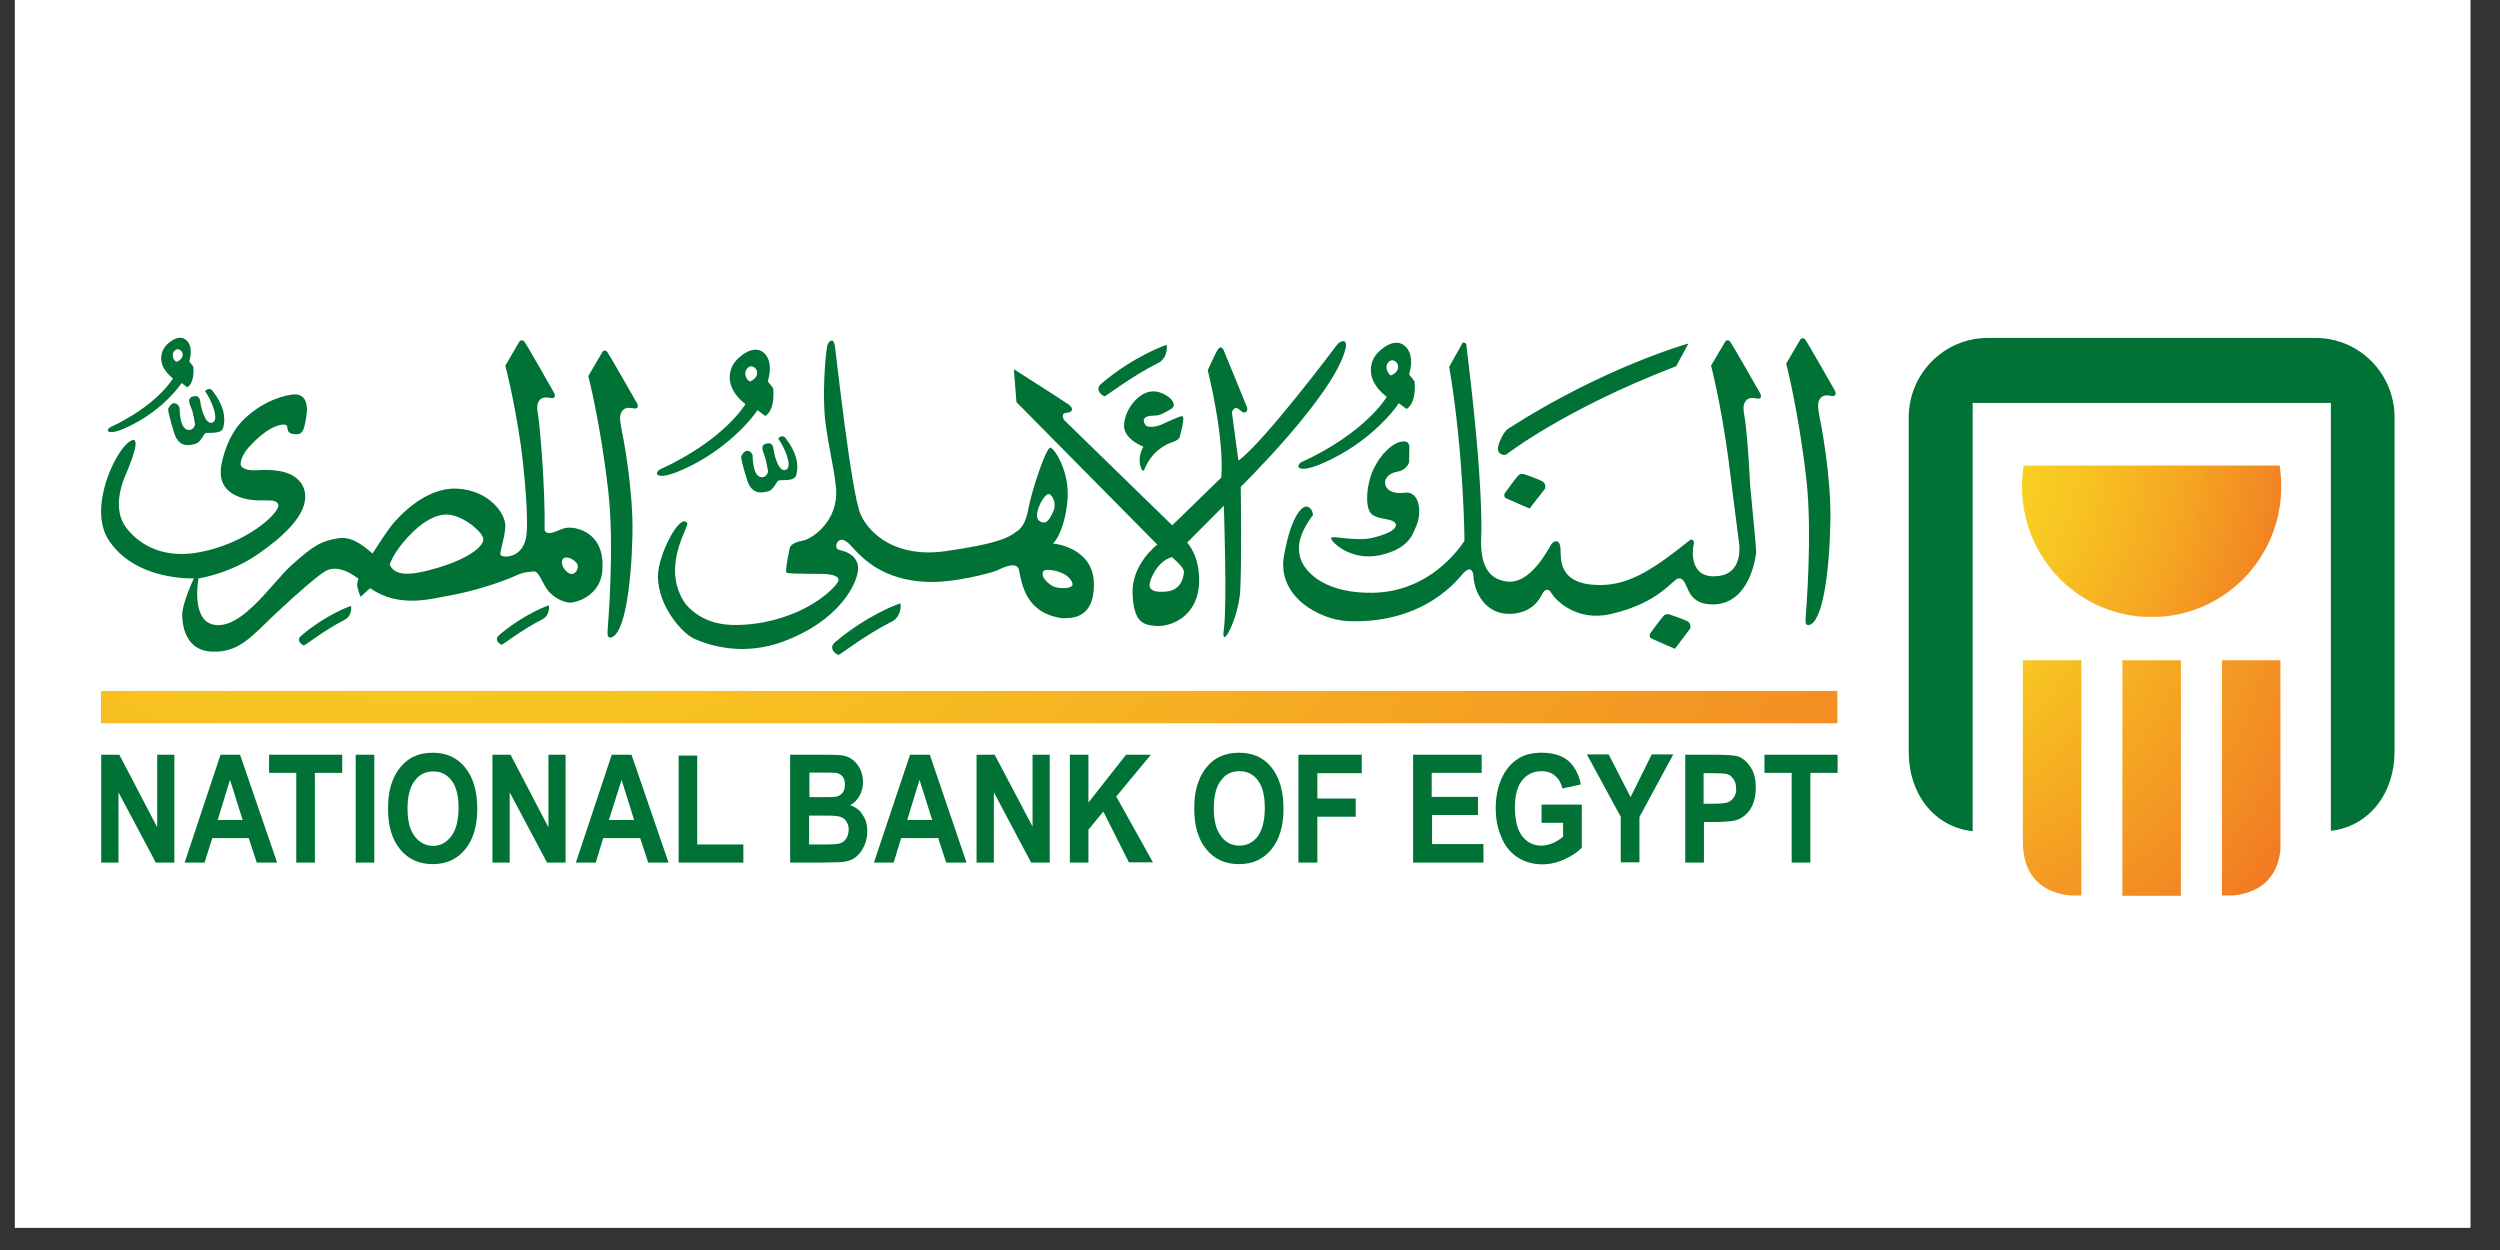
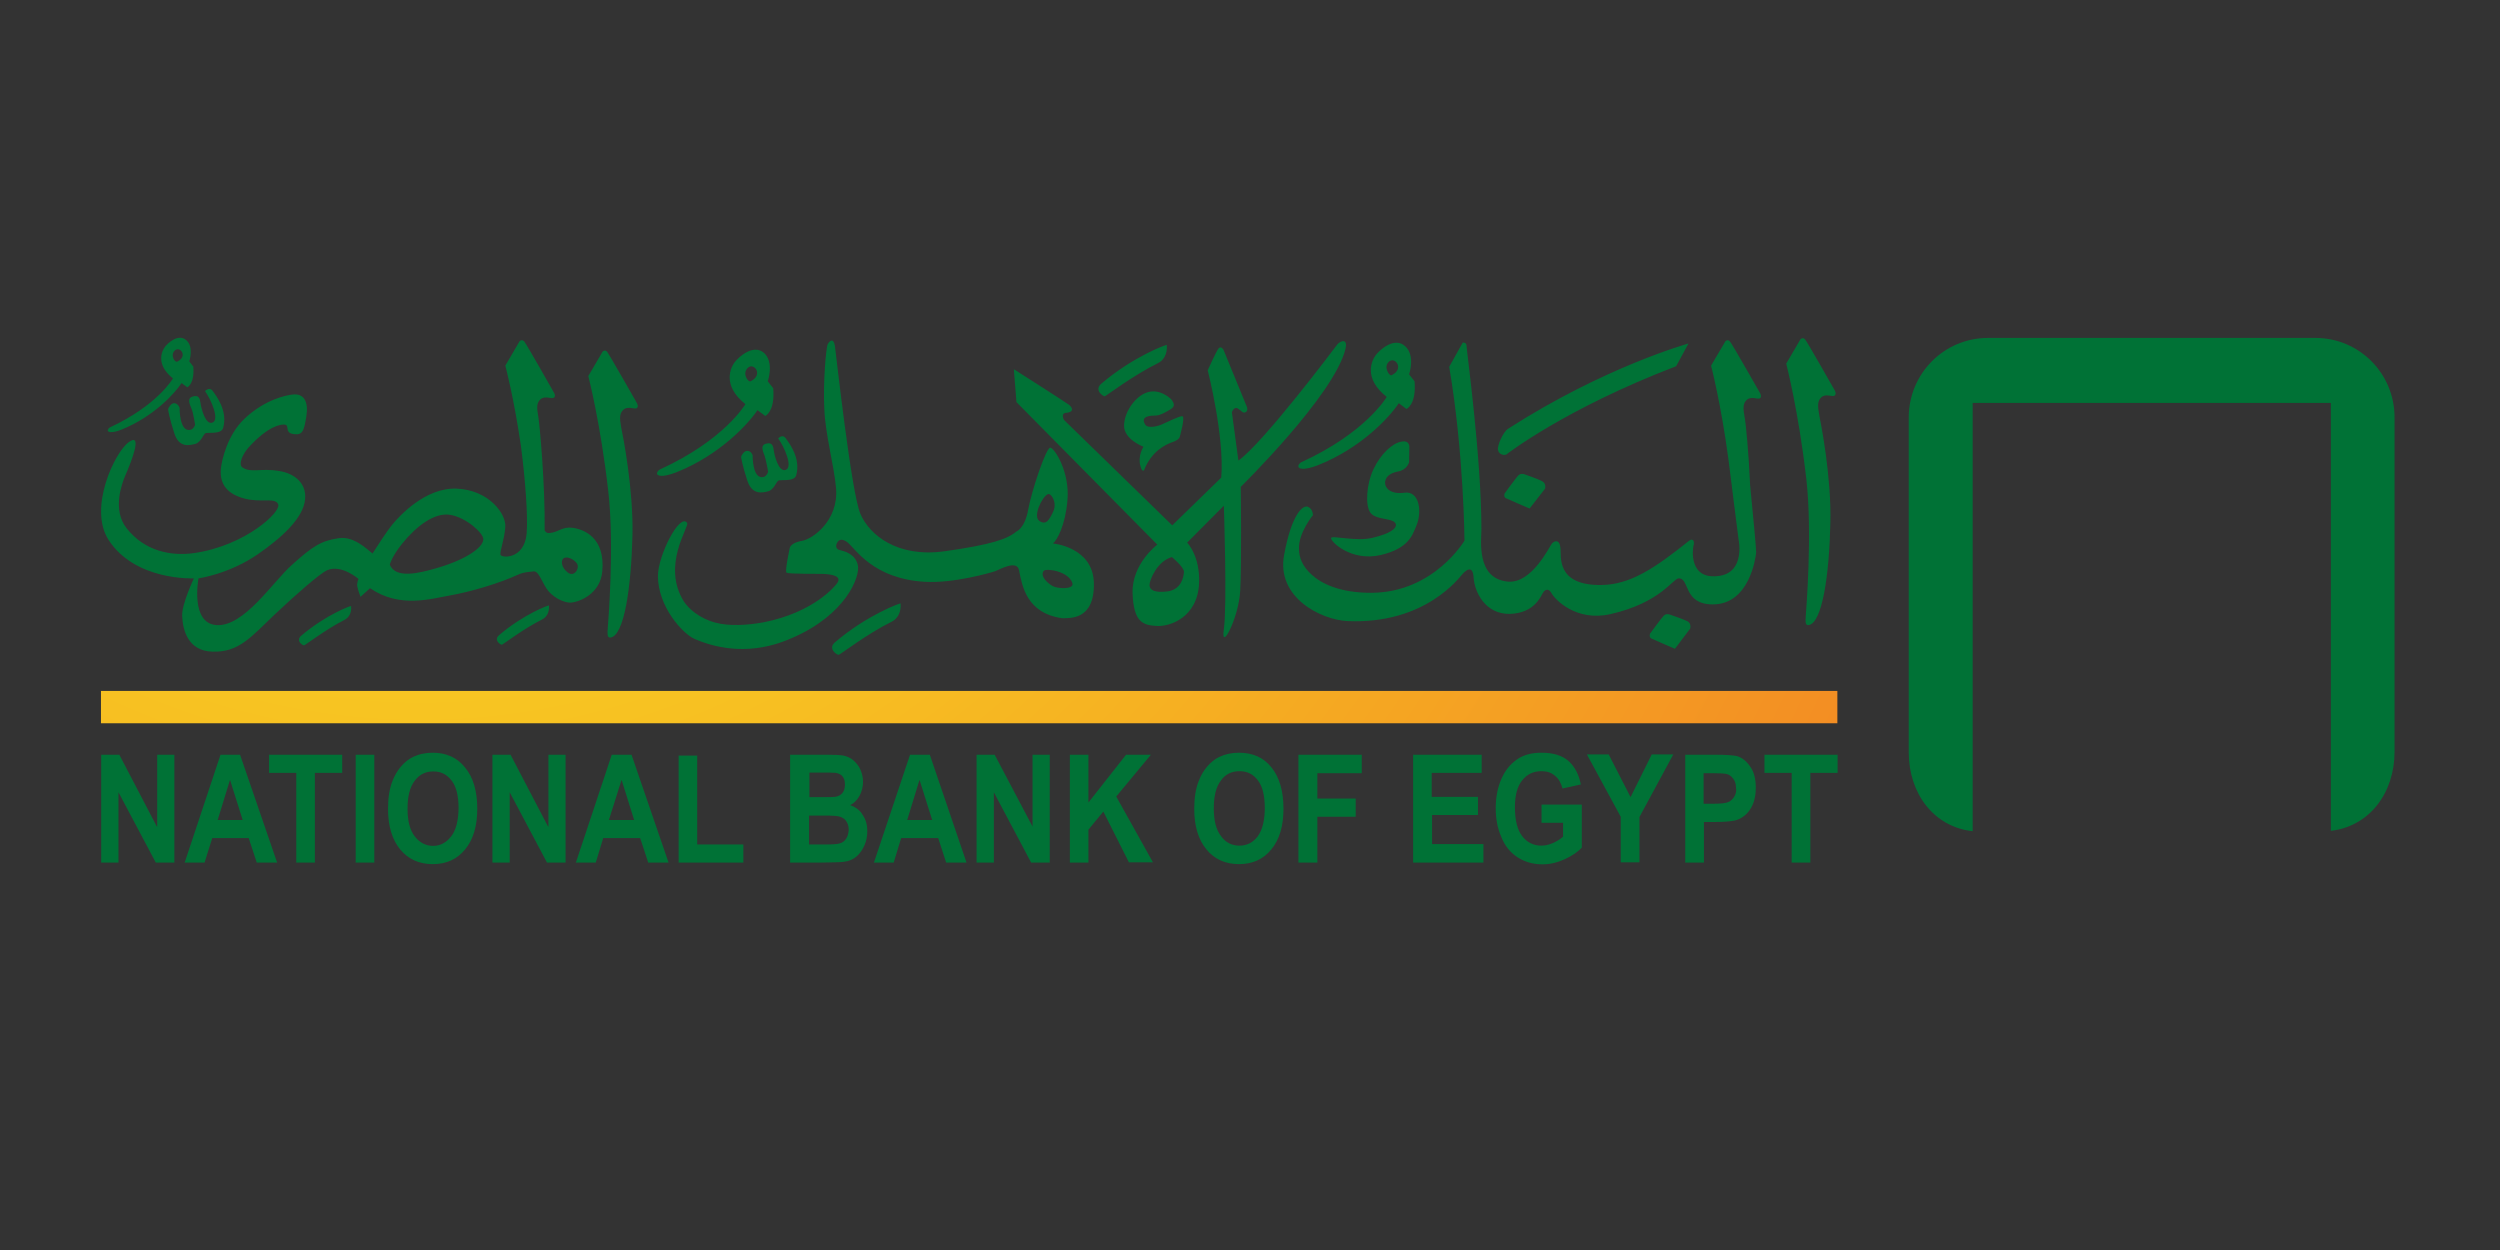
<svg xmlns="http://www.w3.org/2000/svg" width="110" zoomAndPan="magnify" viewBox="0 0 82.5 41.25" height="55" preserveAspectRatio="xMidYMid meet" version="1.0">
  <rect x="0" y="0" width="82.5" height="41.25" fill="#333333" stroke="none" />
  <defs>
    <clipPath id="63c90f0918">
-       <path d="M 0.492 0 L 81.52 0 L 81.52 40.512 L 0.492 40.512 Z M 0.492 0 " clip-rule="nonzero" />
-     </clipPath>
+       </clipPath>
    <clipPath id="3066437d3f">
-       <path d="M 66.727 15.363 L 75.281 15.363 L 75.281 20.352 L 66.727 20.352 Z M 66.727 15.363 " clip-rule="nonzero" />
-     </clipPath>
+       </clipPath>
    <clipPath id="c94ed94025">
      <path d="M 66.781 15.363 C 66.746 15.59 66.727 15.82 66.727 16.059 C 66.727 18.438 68.637 20.363 71.004 20.363 C 73.371 20.363 75.281 18.438 75.281 16.059 C 75.281 15.82 75.262 15.59 75.227 15.363 Z M 66.781 15.363 " clip-rule="nonzero" />
    </clipPath>
    <radialGradient gradientTransform="matrix(0.997, 0, 0, 1.003, -1343.461, -8499.297)" gradientUnits="userSpaceOnUse" r="27.22" cx="1406.385" id="ec5fdc169a" cy="8487.6" fx="1406.385" fy="8487.6">
      <stop stop-opacity="1" stop-color="rgb(98.399%, 92.703%, 12.9%)" offset="0" />
      <stop stop-opacity="1" stop-color="rgb(98.399%, 92.337%, 12.9%)" offset="0.031" />
      <stop stop-opacity="1" stop-color="rgb(98.399%, 91.995%, 12.9%)" offset="0.059" />
      <stop stop-opacity="1" stop-color="rgb(98.399%, 91.653%, 12.9%)" offset="0.086" />
      <stop stop-opacity="1" stop-color="rgb(98.383%, 91.325%, 12.9%)" offset="0.113" />
      <stop stop-opacity="1" stop-color="rgb(98.352%, 91.08%, 12.9%)" offset="0.125" />
      <stop stop-opacity="1" stop-color="rgb(98.326%, 90.901%, 12.9%)" offset="0.129" />
      <stop stop-opacity="1" stop-color="rgb(98.3%, 90.723%, 12.9%)" offset="0.133" />
      <stop stop-opacity="1" stop-color="rgb(98.274%, 90.543%, 12.9%)" offset="0.137" />
      <stop stop-opacity="1" stop-color="rgb(98.248%, 90.364%, 12.9%)" offset="0.141" />
      <stop stop-opacity="1" stop-color="rgb(98.222%, 90.186%, 12.9%)" offset="0.145" />
      <stop stop-opacity="1" stop-color="rgb(98.196%, 90.005%, 12.9%)" offset="0.148" />
      <stop stop-opacity="1" stop-color="rgb(98.17%, 89.827%, 12.9%)" offset="0.152" />
      <stop stop-opacity="1" stop-color="rgb(98.145%, 89.648%, 12.9%)" offset="0.156" />
      <stop stop-opacity="1" stop-color="rgb(98.117%, 89.468%, 12.9%)" offset="0.16" />
      <stop stop-opacity="1" stop-color="rgb(98.091%, 89.29%, 12.9%)" offset="0.164" />
      <stop stop-opacity="1" stop-color="rgb(98.065%, 89.111%, 12.9%)" offset="0.168" />
      <stop stop-opacity="1" stop-color="rgb(98.039%, 88.931%, 12.9%)" offset="0.172" />
      <stop stop-opacity="1" stop-color="rgb(98.013%, 88.753%, 12.9%)" offset="0.176" />
      <stop stop-opacity="1" stop-color="rgb(97.987%, 88.574%, 12.9%)" offset="0.18" />
      <stop stop-opacity="1" stop-color="rgb(97.961%, 88.394%, 12.9%)" offset="0.184" />
      <stop stop-opacity="1" stop-color="rgb(97.935%, 88.216%, 12.9%)" offset="0.188" />
      <stop stop-opacity="1" stop-color="rgb(97.91%, 88.037%, 12.9%)" offset="0.191" />
      <stop stop-opacity="1" stop-color="rgb(97.884%, 87.857%, 12.9%)" offset="0.195" />
      <stop stop-opacity="1" stop-color="rgb(97.858%, 87.679%, 12.9%)" offset="0.199" />
      <stop stop-opacity="1" stop-color="rgb(97.832%, 87.5%, 12.9%)" offset="0.203" />
      <stop stop-opacity="1" stop-color="rgb(97.806%, 87.32%, 12.9%)" offset="0.207" />
      <stop stop-opacity="1" stop-color="rgb(97.78%, 87.141%, 12.9%)" offset="0.211" />
      <stop stop-opacity="1" stop-color="rgb(97.754%, 86.963%, 12.9%)" offset="0.215" />
      <stop stop-opacity="1" stop-color="rgb(97.726%, 86.783%, 12.9%)" offset="0.219" />
      <stop stop-opacity="1" stop-color="rgb(97.701%, 86.604%, 12.9%)" offset="0.223" />
      <stop stop-opacity="1" stop-color="rgb(97.675%, 86.426%, 12.9%)" offset="0.227" />
      <stop stop-opacity="1" stop-color="rgb(97.649%, 86.246%, 12.9%)" offset="0.23" />
      <stop stop-opacity="1" stop-color="rgb(97.623%, 86.067%, 12.9%)" offset="0.234" />
      <stop stop-opacity="1" stop-color="rgb(97.601%, 85.866%, 12.903%)" offset="0.238" />
      <stop stop-opacity="1" stop-color="rgb(97.589%, 85.625%, 12.912%)" offset="0.242" />
      <stop stop-opacity="1" stop-color="rgb(97.58%, 85.367%, 12.924%)" offset="0.246" />
      <stop stop-opacity="1" stop-color="rgb(97.572%, 85.107%, 12.936%)" offset="0.25" />
      <stop stop-opacity="1" stop-color="rgb(97.563%, 84.85%, 12.949%)" offset="0.254" />
      <stop stop-opacity="1" stop-color="rgb(97.554%, 84.592%, 12.959%)" offset="0.258" />
      <stop stop-opacity="1" stop-color="rgb(97.545%, 84.332%, 12.971%)" offset="0.262" />
      <stop stop-opacity="1" stop-color="rgb(97.536%, 84.074%, 12.984%)" offset="0.266" />
      <stop stop-opacity="1" stop-color="rgb(97.527%, 83.817%, 12.996%)" offset="0.27" />
      <stop stop-opacity="1" stop-color="rgb(97.517%, 83.557%, 13.008%)" offset="0.273" />
      <stop stop-opacity="1" stop-color="rgb(97.508%, 83.299%, 13.02%)" offset="0.277" />
      <stop stop-opacity="1" stop-color="rgb(97.499%, 83.041%, 13.033%)" offset="0.281" />
      <stop stop-opacity="1" stop-color="rgb(97.49%, 82.782%, 13.045%)" offset="0.285" />
      <stop stop-opacity="1" stop-color="rgb(97.481%, 82.524%, 13.055%)" offset="0.289" />
      <stop stop-opacity="1" stop-color="rgb(97.473%, 82.265%, 13.068%)" offset="0.293" />
      <stop stop-opacity="1" stop-color="rgb(97.464%, 82.007%, 13.08%)" offset="0.297" />
      <stop stop-opacity="1" stop-color="rgb(97.455%, 81.749%, 13.092%)" offset="0.301" />
      <stop stop-opacity="1" stop-color="rgb(97.446%, 81.49%, 13.104%)" offset="0.305" />
      <stop stop-opacity="1" stop-color="rgb(97.437%, 81.232%, 13.116%)" offset="0.309" />
      <stop stop-opacity="1" stop-color="rgb(97.427%, 80.974%, 13.129%)" offset="0.312" />
      <stop stop-opacity="1" stop-color="rgb(97.418%, 80.714%, 13.141%)" offset="0.316" />
      <stop stop-opacity="1" stop-color="rgb(97.409%, 80.457%, 13.152%)" offset="0.32" />
      <stop stop-opacity="1" stop-color="rgb(97.4%, 80.199%, 13.164%)" offset="0.324" />
      <stop stop-opacity="1" stop-color="rgb(97.391%, 79.939%, 13.176%)" offset="0.328" />
      <stop stop-opacity="1" stop-color="rgb(97.382%, 79.681%, 13.188%)" offset="0.332" />
      <stop stop-opacity="1" stop-color="rgb(97.374%, 79.424%, 13.2%)" offset="0.336" />
      <stop stop-opacity="1" stop-color="rgb(97.365%, 79.164%, 13.213%)" offset="0.34" />
      <stop stop-opacity="1" stop-color="rgb(97.356%, 78.906%, 13.225%)" offset="0.344" />
      <stop stop-opacity="1" stop-color="rgb(97.346%, 78.648%, 13.237%)" offset="0.348" />
      <stop stop-opacity="1" stop-color="rgb(97.337%, 78.389%, 13.248%)" offset="0.352" />
      <stop stop-opacity="1" stop-color="rgb(97.328%, 78.131%, 13.26%)" offset="0.355" />
      <stop stop-opacity="1" stop-color="rgb(97.319%, 77.872%, 13.272%)" offset="0.359" />
      <stop stop-opacity="1" stop-color="rgb(97.31%, 77.614%, 13.284%)" offset="0.363" />
      <stop stop-opacity="1" stop-color="rgb(97.296%, 77.342%, 13.295%)" offset="0.367" />
      <stop stop-opacity="1" stop-color="rgb(97.27%, 77.022%, 13.3%)" offset="0.371" />
      <stop stop-opacity="1" stop-color="rgb(97.235%, 76.668%, 13.3%)" offset="0.375" />
      <stop stop-opacity="1" stop-color="rgb(97.198%, 76.314%, 13.3%)" offset="0.379" />
      <stop stop-opacity="1" stop-color="rgb(97.163%, 75.958%, 13.3%)" offset="0.383" />
      <stop stop-opacity="1" stop-color="rgb(97.127%, 75.604%, 13.3%)" offset="0.387" />
      <stop stop-opacity="1" stop-color="rgb(97.09%, 75.25%, 13.3%)" offset="0.391" />
      <stop stop-opacity="1" stop-color="rgb(97.055%, 74.895%, 13.3%)" offset="0.395" />
      <stop stop-opacity="1" stop-color="rgb(97.018%, 74.541%, 13.3%)" offset="0.398" />
      <stop stop-opacity="1" stop-color="rgb(96.982%, 74.185%, 13.3%)" offset="0.402" />
      <stop stop-opacity="1" stop-color="rgb(96.947%, 73.831%, 13.3%)" offset="0.406" />
      <stop stop-opacity="1" stop-color="rgb(96.91%, 73.477%, 13.3%)" offset="0.41" />
      <stop stop-opacity="1" stop-color="rgb(96.873%, 73.122%, 13.3%)" offset="0.414" />
      <stop stop-opacity="1" stop-color="rgb(96.838%, 72.768%, 13.3%)" offset="0.418" />
      <stop stop-opacity="1" stop-color="rgb(96.802%, 72.414%, 13.3%)" offset="0.422" />
      <stop stop-opacity="1" stop-color="rgb(96.767%, 72.058%, 13.3%)" offset="0.426" />
      <stop stop-opacity="1" stop-color="rgb(96.73%, 71.704%, 13.3%)" offset="0.43" />
      <stop stop-opacity="1" stop-color="rgb(96.693%, 71.349%, 13.3%)" offset="0.434" />
      <stop stop-opacity="1" stop-color="rgb(96.658%, 70.995%, 13.3%)" offset="0.438" />
      <stop stop-opacity="1" stop-color="rgb(96.622%, 70.641%, 13.3%)" offset="0.441" />
      <stop stop-opacity="1" stop-color="rgb(96.585%, 70.285%, 13.3%)" offset="0.445" />
      <stop stop-opacity="1" stop-color="rgb(96.55%, 69.931%, 13.3%)" offset="0.449" />
      <stop stop-opacity="1" stop-color="rgb(96.513%, 69.577%, 13.3%)" offset="0.453" />
      <stop stop-opacity="1" stop-color="rgb(96.478%, 69.221%, 13.3%)" offset="0.457" />
      <stop stop-opacity="1" stop-color="rgb(96.442%, 68.867%, 13.3%)" offset="0.461" />
      <stop stop-opacity="1" stop-color="rgb(96.405%, 68.513%, 13.3%)" offset="0.465" />
      <stop stop-opacity="1" stop-color="rgb(96.37%, 68.158%, 13.3%)" offset="0.469" />
      <stop stop-opacity="1" stop-color="rgb(96.333%, 67.804%, 13.3%)" offset="0.473" />
      <stop stop-opacity="1" stop-color="rgb(96.297%, 67.448%, 13.3%)" offset="0.477" />
      <stop stop-opacity="1" stop-color="rgb(96.262%, 67.094%, 13.3%)" offset="0.48" />
      <stop stop-opacity="1" stop-color="rgb(96.225%, 66.74%, 13.3%)" offset="0.484" />
      <stop stop-opacity="1" stop-color="rgb(96.188%, 66.385%, 13.3%)" offset="0.488" />
      <stop stop-opacity="1" stop-color="rgb(96.153%, 66.031%, 13.3%)" offset="0.492" />
      <stop stop-opacity="1" stop-color="rgb(96.117%, 65.677%, 13.3%)" offset="0.496" />
      <stop stop-opacity="1" stop-color="rgb(96.082%, 65.269%, 13.306%)" offset="0.5" />
      <stop stop-opacity="1" stop-color="rgb(96.045%, 64.809%, 13.318%)" offset="0.504" />
      <stop stop-opacity="1" stop-color="rgb(96.008%, 64.349%, 13.329%)" offset="0.508" />
      <stop stop-opacity="1" stop-color="rgb(95.973%, 63.89%, 13.341%)" offset="0.512" />
      <stop stop-opacity="1" stop-color="rgb(95.937%, 63.429%, 13.353%)" offset="0.516" />
      <stop stop-opacity="1" stop-color="rgb(95.9%, 62.97%, 13.365%)" offset="0.52" />
      <stop stop-opacity="1" stop-color="rgb(95.865%, 62.511%, 13.377%)" offset="0.523" />
      <stop stop-opacity="1" stop-color="rgb(95.828%, 62.051%, 13.39%)" offset="0.527" />
      <stop stop-opacity="1" stop-color="rgb(95.793%, 61.591%, 13.402%)" offset="0.531" />
      <stop stop-opacity="1" stop-color="rgb(95.757%, 61.131%, 13.414%)" offset="0.535" />
      <stop stop-opacity="1" stop-color="rgb(95.72%, 60.672%, 13.425%)" offset="0.539" />
      <stop stop-opacity="1" stop-color="rgb(95.685%, 60.211%, 13.437%)" offset="0.543" />
      <stop stop-opacity="1" stop-color="rgb(95.648%, 59.752%, 13.449%)" offset="0.547" />
      <stop stop-opacity="1" stop-color="rgb(95.612%, 59.293%, 13.461%)" offset="0.551" />
      <stop stop-opacity="1" stop-color="rgb(95.576%, 58.832%, 13.474%)" offset="0.555" />
      <stop stop-opacity="1" stop-color="rgb(95.54%, 58.372%, 13.486%)" offset="0.559" />
      <stop stop-opacity="1" stop-color="rgb(95.505%, 57.913%, 13.498%)" offset="0.562" />
      <stop stop-opacity="1" stop-color="rgb(95.468%, 57.454%, 13.51%)" offset="0.566" />
      <stop stop-opacity="1" stop-color="rgb(95.432%, 56.993%, 13.521%)" offset="0.57" />
      <stop stop-opacity="1" stop-color="rgb(95.396%, 56.534%, 13.533%)" offset="0.574" />
      <stop stop-opacity="1" stop-color="rgb(95.36%, 56.075%, 13.545%)" offset="0.578" />
      <stop stop-opacity="1" stop-color="rgb(95.323%, 55.614%, 13.557%)" offset="0.582" />
      <stop stop-opacity="1" stop-color="rgb(95.288%, 55.154%, 13.57%)" offset="0.586" />
      <stop stop-opacity="1" stop-color="rgb(95.251%, 54.695%, 13.582%)" offset="0.59" />
      <stop stop-opacity="1" stop-color="rgb(95.215%, 54.236%, 13.594%)" offset="0.594" />
      <stop stop-opacity="1" stop-color="rgb(95.18%, 53.775%, 13.606%)" offset="0.598" />
      <stop stop-opacity="1" stop-color="rgb(95.143%, 53.316%, 13.617%)" offset="0.602" />
      <stop stop-opacity="1" stop-color="rgb(95.108%, 52.856%, 13.629%)" offset="0.605" />
      <stop stop-opacity="1" stop-color="rgb(95.071%, 52.396%, 13.641%)" offset="0.609" />
      <stop stop-opacity="1" stop-color="rgb(95.035%, 51.936%, 13.654%)" offset="0.613" />
      <stop stop-opacity="1" stop-color="rgb(95%, 51.477%, 13.666%)" offset="0.617" />
      <stop stop-opacity="1" stop-color="rgb(94.963%, 51.018%, 13.678%)" offset="0.621" />
      <stop stop-opacity="1" stop-color="rgb(94.926%, 50.557%, 13.69%)" offset="0.625" />
      <stop stop-opacity="1" stop-color="rgb(94.887%, 50.085%, 13.702%)" offset="0.629" />
      <stop stop-opacity="1" stop-color="rgb(94.841%, 49.599%, 13.718%)" offset="0.633" />
      <stop stop-opacity="1" stop-color="rgb(94.795%, 49.106%, 13.734%)" offset="0.637" />
      <stop stop-opacity="1" stop-color="rgb(94.748%, 48.615%, 13.75%)" offset="0.641" />
      <stop stop-opacity="1" stop-color="rgb(94.701%, 48.122%, 13.765%)" offset="0.645" />
      <stop stop-opacity="1" stop-color="rgb(94.653%, 47.63%, 13.78%)" offset="0.648" />
      <stop stop-opacity="1" stop-color="rgb(94.608%, 47.137%, 13.797%)" offset="0.652" />
      <stop stop-opacity="1" stop-color="rgb(94.56%, 46.645%, 13.812%)" offset="0.656" />
      <stop stop-opacity="1" stop-color="rgb(94.513%, 46.153%, 13.828%)" offset="0.66" />
      <stop stop-opacity="1" stop-color="rgb(94.467%, 45.66%, 13.843%)" offset="0.664" />
      <stop stop-opacity="1" stop-color="rgb(94.42%, 45.169%, 13.858%)" offset="0.668" />
      <stop stop-opacity="1" stop-color="rgb(94.373%, 44.676%, 13.875%)" offset="0.672" />
      <stop stop-opacity="1" stop-color="rgb(94.325%, 44.185%, 13.89%)" offset="0.676" />
      <stop stop-opacity="1" stop-color="rgb(94.279%, 43.692%, 13.905%)" offset="0.68" />
      <stop stop-opacity="1" stop-color="rgb(94.232%, 43.199%, 13.921%)" offset="0.684" />
      <stop stop-opacity="1" stop-color="rgb(94.185%, 42.708%, 13.937%)" offset="0.688" />
      <stop stop-opacity="1" stop-color="rgb(94.139%, 42.215%, 13.953%)" offset="0.691" />
      <stop stop-opacity="1" stop-color="rgb(94.092%, 41.724%, 13.968%)" offset="0.695" />
      <stop stop-opacity="1" stop-color="rgb(94.044%, 41.231%, 13.983%)" offset="0.699" />
      <stop stop-opacity="1" stop-color="rgb(93.997%, 40.739%, 14%)" offset="0.703" />
      <stop stop-opacity="1" stop-color="rgb(93.951%, 40.247%, 14.015%)" offset="0.707" />
      <stop stop-opacity="1" stop-color="rgb(93.904%, 39.755%, 14.03%)" offset="0.711" />
      <stop stop-opacity="1" stop-color="rgb(93.857%, 39.262%, 14.046%)" offset="0.715" />
      <stop stop-opacity="1" stop-color="rgb(93.81%, 38.77%, 14.062%)" offset="0.719" />
      <stop stop-opacity="1" stop-color="rgb(93.764%, 38.278%, 14.078%)" offset="0.723" />
      <stop stop-opacity="1" stop-color="rgb(93.719%, 37.816%, 14.091%)" offset="0.727" />
      <stop stop-opacity="1" stop-color="rgb(93.7%, 37.599%, 14.099%)" offset="0.73" />
      <stop stop-opacity="1" stop-color="rgb(93.7%, 37.599%, 14.099%)" offset="1" />
    </radialGradient>
    <clipPath id="120476d976">
-       <path d="M 66.754 21.789 L 75.254 21.789 L 75.254 29.562 L 66.754 29.562 Z M 66.754 21.789 " clip-rule="nonzero" />
+       <path d="M 66.754 21.789 L 75.254 21.789 L 75.254 29.562 Z M 66.754 21.789 " clip-rule="nonzero" />
    </clipPath>
    <clipPath id="03f126ee39">
      <path d="M 66.754 21.789 L 66.754 27.77 C 66.754 29.246 67.816 29.516 68.363 29.551 L 68.684 29.551 L 68.684 21.789 Z M 70.039 29.562 L 71.969 29.562 L 71.969 21.789 L 70.039 21.789 Z M 73.324 21.789 L 73.324 29.551 L 73.656 29.551 C 74.184 29.516 75.168 29.266 75.262 27.961 L 75.262 21.789 Z M 73.324 21.789 " clip-rule="nonzero" />
    </clipPath>
    <radialGradient gradientTransform="matrix(0.997, 0, 0, 1.003, -1110.116, -7083.551)" gradientUnits="userSpaceOnUse" r="22.704" cx="1176.128" id="da84b9bb00" cy="7080.79" fx="1176.128" fy="7080.79">
      <stop stop-opacity="1" stop-color="rgb(98.389%, 92.776%, 12.901%)" offset="0" />
      <stop stop-opacity="1" stop-color="rgb(98.367%, 92.531%, 12.907%)" offset="0.004" />
      <stop stop-opacity="1" stop-color="rgb(98.347%, 92.285%, 12.912%)" offset="0.008" />
      <stop stop-opacity="1" stop-color="rgb(98.326%, 92.039%, 12.918%)" offset="0.012" />
      <stop stop-opacity="1" stop-color="rgb(98.305%, 91.794%, 12.923%)" offset="0.016" />
      <stop stop-opacity="1" stop-color="rgb(98.285%, 91.55%, 12.929%)" offset="0.02" />
      <stop stop-opacity="1" stop-color="rgb(98.264%, 91.304%, 12.933%)" offset="0.023" />
      <stop stop-opacity="1" stop-color="rgb(98.242%, 91.058%, 12.939%)" offset="0.027" />
      <stop stop-opacity="1" stop-color="rgb(98.222%, 90.813%, 12.944%)" offset="0.031" />
      <stop stop-opacity="1" stop-color="rgb(98.201%, 90.567%, 12.95%)" offset="0.035" />
      <stop stop-opacity="1" stop-color="rgb(98.18%, 90.321%, 12.955%)" offset="0.039" />
      <stop stop-opacity="1" stop-color="rgb(98.16%, 90.076%, 12.961%)" offset="0.043" />
      <stop stop-opacity="1" stop-color="rgb(98.138%, 89.83%, 12.965%)" offset="0.047" />
      <stop stop-opacity="1" stop-color="rgb(98.117%, 89.586%, 12.971%)" offset="0.051" />
      <stop stop-opacity="1" stop-color="rgb(98.097%, 89.34%, 12.976%)" offset="0.055" />
      <stop stop-opacity="1" stop-color="rgb(98.076%, 89.095%, 12.981%)" offset="0.059" />
      <stop stop-opacity="1" stop-color="rgb(98.055%, 88.849%, 12.987%)" offset="0.062" />
      <stop stop-opacity="1" stop-color="rgb(98.035%, 88.603%, 12.991%)" offset="0.066" />
      <stop stop-opacity="1" stop-color="rgb(98.013%, 88.358%, 12.997%)" offset="0.07" />
      <stop stop-opacity="1" stop-color="rgb(97.992%, 88.112%, 13.002%)" offset="0.074" />
      <stop stop-opacity="1" stop-color="rgb(97.972%, 87.866%, 13.008%)" offset="0.078" />
      <stop stop-opacity="1" stop-color="rgb(97.951%, 87.622%, 13.013%)" offset="0.082" />
      <stop stop-opacity="1" stop-color="rgb(97.929%, 87.376%, 13.019%)" offset="0.086" />
      <stop stop-opacity="1" stop-color="rgb(97.908%, 87.131%, 13.023%)" offset="0.09" />
      <stop stop-opacity="1" stop-color="rgb(97.888%, 86.885%, 13.029%)" offset="0.094" />
      <stop stop-opacity="1" stop-color="rgb(97.867%, 86.639%, 13.034%)" offset="0.098" />
      <stop stop-opacity="1" stop-color="rgb(97.845%, 86.394%, 13.04%)" offset="0.102" />
      <stop stop-opacity="1" stop-color="rgb(97.826%, 86.148%, 13.045%)" offset="0.105" />
      <stop stop-opacity="1" stop-color="rgb(97.804%, 85.902%, 13.051%)" offset="0.109" />
      <stop stop-opacity="1" stop-color="rgb(97.783%, 85.658%, 13.055%)" offset="0.113" />
      <stop stop-opacity="1" stop-color="rgb(97.763%, 85.413%, 13.062%)" offset="0.117" />
      <stop stop-opacity="1" stop-color="rgb(97.742%, 85.167%, 13.066%)" offset="0.121" />
      <stop stop-opacity="1" stop-color="rgb(97.72%, 84.921%, 13.072%)" offset="0.125" />
      <stop stop-opacity="1" stop-color="rgb(97.701%, 84.676%, 13.077%)" offset="0.129" />
      <stop stop-opacity="1" stop-color="rgb(97.679%, 84.43%, 13.083%)" offset="0.133" />
      <stop stop-opacity="1" stop-color="rgb(97.658%, 84.184%, 13.087%)" offset="0.137" />
      <stop stop-opacity="1" stop-color="rgb(97.638%, 83.939%, 13.094%)" offset="0.141" />
      <stop stop-opacity="1" stop-color="rgb(97.617%, 83.694%, 13.098%)" offset="0.145" />
      <stop stop-opacity="1" stop-color="rgb(97.595%, 83.449%, 13.104%)" offset="0.148" />
      <stop stop-opacity="1" stop-color="rgb(97.575%, 83.203%, 13.109%)" offset="0.152" />
      <stop stop-opacity="1" stop-color="rgb(97.554%, 82.957%, 13.115%)" offset="0.156" />
      <stop stop-opacity="1" stop-color="rgb(97.533%, 82.712%, 13.12%)" offset="0.16" />
      <stop stop-opacity="1" stop-color="rgb(97.513%, 82.466%, 13.126%)" offset="0.164" />
      <stop stop-opacity="1" stop-color="rgb(97.491%, 82.22%, 13.13%)" offset="0.168" />
      <stop stop-opacity="1" stop-color="rgb(97.47%, 81.976%, 13.136%)" offset="0.172" />
      <stop stop-opacity="1" stop-color="rgb(97.45%, 81.731%, 13.141%)" offset="0.176" />
      <stop stop-opacity="1" stop-color="rgb(97.429%, 81.485%, 13.147%)" offset="0.18" />
      <stop stop-opacity="1" stop-color="rgb(97.408%, 81.239%, 13.152%)" offset="0.184" />
      <stop stop-opacity="1" stop-color="rgb(97.388%, 80.994%, 13.158%)" offset="0.188" />
      <stop stop-opacity="1" stop-color="rgb(97.366%, 80.748%, 13.162%)" offset="0.191" />
      <stop stop-opacity="1" stop-color="rgb(97.345%, 80.502%, 13.168%)" offset="0.195" />
      <stop stop-opacity="1" stop-color="rgb(97.325%, 80.257%, 13.173%)" offset="0.199" />
      <stop stop-opacity="1" stop-color="rgb(97.304%, 80.013%, 13.179%)" offset="0.203" />
      <stop stop-opacity="1" stop-color="rgb(97.282%, 79.767%, 13.184%)" offset="0.207" />
      <stop stop-opacity="1" stop-color="rgb(97.263%, 79.521%, 13.19%)" offset="0.211" />
      <stop stop-opacity="1" stop-color="rgb(97.241%, 79.276%, 13.194%)" offset="0.215" />
      <stop stop-opacity="1" stop-color="rgb(97.22%, 79.03%, 13.2%)" offset="0.219" />
      <stop stop-opacity="1" stop-color="rgb(97.2%, 78.784%, 13.205%)" offset="0.223" />
      <stop stop-opacity="1" stop-color="rgb(97.179%, 78.539%, 13.211%)" offset="0.227" />
      <stop stop-opacity="1" stop-color="rgb(97.157%, 78.293%, 13.216%)" offset="0.23" />
      <stop stop-opacity="1" stop-color="rgb(97.137%, 78.049%, 13.222%)" offset="0.234" />
      <stop stop-opacity="1" stop-color="rgb(97.116%, 77.803%, 13.226%)" offset="0.238" />
      <stop stop-opacity="1" stop-color="rgb(97.095%, 77.557%, 13.232%)" offset="0.242" />
      <stop stop-opacity="1" stop-color="rgb(97.075%, 77.312%, 13.237%)" offset="0.246" />
      <stop stop-opacity="1" stop-color="rgb(97.054%, 77.066%, 13.243%)" offset="0.25" />
      <stop stop-opacity="1" stop-color="rgb(97.032%, 76.82%, 13.248%)" offset="0.254" />
      <stop stop-opacity="1" stop-color="rgb(97.012%, 76.575%, 13.254%)" offset="0.258" />
      <stop stop-opacity="1" stop-color="rgb(96.991%, 76.329%, 13.258%)" offset="0.262" />
      <stop stop-opacity="1" stop-color="rgb(96.97%, 76.085%, 13.264%)" offset="0.266" />
      <stop stop-opacity="1" stop-color="rgb(96.95%, 75.839%, 13.269%)" offset="0.27" />
      <stop stop-opacity="1" stop-color="rgb(96.928%, 75.594%, 13.274%)" offset="0.273" />
      <stop stop-opacity="1" stop-color="rgb(96.907%, 75.348%, 13.28%)" offset="0.277" />
      <stop stop-opacity="1" stop-color="rgb(96.887%, 75.102%, 13.284%)" offset="0.281" />
      <stop stop-opacity="1" stop-color="rgb(96.866%, 74.857%, 13.29%)" offset="0.285" />
      <stop stop-opacity="1" stop-color="rgb(96.844%, 74.611%, 13.295%)" offset="0.289" />
      <stop stop-opacity="1" stop-color="rgb(96.823%, 74.365%, 13.301%)" offset="0.293" />
      <stop stop-opacity="1" stop-color="rgb(96.803%, 74.121%, 13.306%)" offset="0.297" />
      <stop stop-opacity="1" stop-color="rgb(96.782%, 73.875%, 13.312%)" offset="0.301" />
      <stop stop-opacity="1" stop-color="rgb(96.761%, 73.63%, 13.316%)" offset="0.305" />
      <stop stop-opacity="1" stop-color="rgb(96.741%, 73.384%, 13.322%)" offset="0.309" />
      <stop stop-opacity="1" stop-color="rgb(96.719%, 73.138%, 13.327%)" offset="0.312" />
      <stop stop-opacity="1" stop-color="rgb(96.698%, 72.893%, 13.333%)" offset="0.316" />
      <stop stop-opacity="1" stop-color="rgb(96.678%, 72.647%, 13.338%)" offset="0.32" />
      <stop stop-opacity="1" stop-color="rgb(96.657%, 72.401%, 13.344%)" offset="0.324" />
      <stop stop-opacity="1" stop-color="rgb(96.635%, 72.157%, 13.348%)" offset="0.328" />
      <stop stop-opacity="1" stop-color="rgb(96.616%, 71.912%, 13.354%)" offset="0.332" />
      <stop stop-opacity="1" stop-color="rgb(96.594%, 71.666%, 13.359%)" offset="0.336" />
      <stop stop-opacity="1" stop-color="rgb(96.573%, 71.42%, 13.365%)" offset="0.34" />
      <stop stop-opacity="1" stop-color="rgb(96.553%, 71.175%, 13.37%)" offset="0.344" />
      <stop stop-opacity="1" stop-color="rgb(96.532%, 70.929%, 13.376%)" offset="0.348" />
      <stop stop-opacity="1" stop-color="rgb(96.51%, 70.683%, 13.38%)" offset="0.352" />
      <stop stop-opacity="1" stop-color="rgb(96.49%, 70.438%, 13.387%)" offset="0.355" />
      <stop stop-opacity="1" stop-color="rgb(96.469%, 70.193%, 13.391%)" offset="0.359" />
      <stop stop-opacity="1" stop-color="rgb(96.448%, 69.948%, 13.397%)" offset="0.363" />
      <stop stop-opacity="1" stop-color="rgb(96.428%, 69.702%, 13.402%)" offset="0.367" />
      <stop stop-opacity="1" stop-color="rgb(96.407%, 69.456%, 13.408%)" offset="0.371" />
      <stop stop-opacity="1" stop-color="rgb(96.385%, 69.211%, 13.412%)" offset="0.375" />
      <stop stop-opacity="1" stop-color="rgb(96.365%, 68.965%, 13.419%)" offset="0.379" />
      <stop stop-opacity="1" stop-color="rgb(96.344%, 68.719%, 13.423%)" offset="0.383" />
      <stop stop-opacity="1" stop-color="rgb(96.323%, 68.474%, 13.429%)" offset="0.387" />
      <stop stop-opacity="1" stop-color="rgb(96.303%, 68.23%, 13.434%)" offset="0.391" />
      <stop stop-opacity="1" stop-color="rgb(96.281%, 67.984%, 13.44%)" offset="0.395" />
      <stop stop-opacity="1" stop-color="rgb(96.26%, 67.738%, 13.445%)" offset="0.398" />
      <stop stop-opacity="1" stop-color="rgb(96.24%, 67.493%, 13.451%)" offset="0.402" />
      <stop stop-opacity="1" stop-color="rgb(96.219%, 67.247%, 13.455%)" offset="0.406" />
      <stop stop-opacity="1" stop-color="rgb(96.198%, 67.001%, 13.461%)" offset="0.41" />
      <stop stop-opacity="1" stop-color="rgb(96.178%, 66.756%, 13.466%)" offset="0.414" />
      <stop stop-opacity="1" stop-color="rgb(96.156%, 66.51%, 13.472%)" offset="0.418" />
      <stop stop-opacity="1" stop-color="rgb(96.135%, 66.266%, 13.477%)" offset="0.422" />
      <stop stop-opacity="1" stop-color="rgb(96.115%, 66.02%, 13.483%)" offset="0.426" />
      <stop stop-opacity="1" stop-color="rgb(96.094%, 65.775%, 13.487%)" offset="0.43" />
      <stop stop-opacity="1" stop-color="rgb(96.072%, 65.529%, 13.493%)" offset="0.434" />
      <stop stop-opacity="1" stop-color="rgb(96.053%, 65.283%, 13.498%)" offset="0.438" />
      <stop stop-opacity="1" stop-color="rgb(96.031%, 65.038%, 13.504%)" offset="0.441" />
      <stop stop-opacity="1" stop-color="rgb(96.01%, 64.792%, 13.509%)" offset="0.445" />
      <stop stop-opacity="1" stop-color="rgb(95.99%, 64.546%, 13.515%)" offset="0.449" />
      <stop stop-opacity="1" stop-color="rgb(95.969%, 64.302%, 13.519%)" offset="0.453" />
      <stop stop-opacity="1" stop-color="rgb(95.947%, 64.056%, 13.525%)" offset="0.457" />
      <stop stop-opacity="1" stop-color="rgb(95.927%, 63.811%, 13.53%)" offset="0.461" />
      <stop stop-opacity="1" stop-color="rgb(95.906%, 63.565%, 13.536%)" offset="0.465" />
      <stop stop-opacity="1" stop-color="rgb(95.885%, 63.319%, 13.541%)" offset="0.469" />
      <stop stop-opacity="1" stop-color="rgb(95.865%, 63.074%, 13.547%)" offset="0.473" />
      <stop stop-opacity="1" stop-color="rgb(95.844%, 62.828%, 13.551%)" offset="0.477" />
      <stop stop-opacity="1" stop-color="rgb(95.822%, 62.582%, 13.557%)" offset="0.48" />
      <stop stop-opacity="1" stop-color="rgb(95.802%, 62.338%, 13.562%)" offset="0.484" />
      <stop stop-opacity="1" stop-color="rgb(95.781%, 62.093%, 13.567%)" offset="0.488" />
      <stop stop-opacity="1" stop-color="rgb(95.76%, 61.847%, 13.573%)" offset="0.492" />
      <stop stop-opacity="1" stop-color="rgb(95.74%, 61.601%, 13.577%)" offset="0.496" />
      <stop stop-opacity="1" stop-color="rgb(95.718%, 61.356%, 13.583%)" offset="0.5" />
      <stop stop-opacity="1" stop-color="rgb(95.697%, 61.11%, 13.588%)" offset="0.504" />
      <stop stop-opacity="1" stop-color="rgb(95.676%, 60.864%, 13.594%)" offset="0.508" />
      <stop stop-opacity="1" stop-color="rgb(95.656%, 60.619%, 13.599%)" offset="0.512" />
      <stop stop-opacity="1" stop-color="rgb(95.634%, 60.374%, 13.605%)" offset="0.516" />
      <stop stop-opacity="1" stop-color="rgb(95.613%, 60.129%, 13.609%)" offset="0.52" />
      <stop stop-opacity="1" stop-color="rgb(95.593%, 59.883%, 13.615%)" offset="0.523" />
      <stop stop-opacity="1" stop-color="rgb(95.572%, 59.637%, 13.62%)" offset="0.527" />
      <stop stop-opacity="1" stop-color="rgb(95.551%, 59.392%, 13.626%)" offset="0.531" />
      <stop stop-opacity="1" stop-color="rgb(95.531%, 59.146%, 13.631%)" offset="0.535" />
      <stop stop-opacity="1" stop-color="rgb(95.509%, 58.9%, 13.637%)" offset="0.539" />
      <stop stop-opacity="1" stop-color="rgb(95.488%, 58.655%, 13.641%)" offset="0.543" />
      <stop stop-opacity="1" stop-color="rgb(95.468%, 58.411%, 13.647%)" offset="0.547" />
      <stop stop-opacity="1" stop-color="rgb(95.447%, 58.165%, 13.652%)" offset="0.551" />
      <stop stop-opacity="1" stop-color="rgb(95.425%, 57.919%, 13.658%)" offset="0.555" />
      <stop stop-opacity="1" stop-color="rgb(95.406%, 57.674%, 13.663%)" offset="0.559" />
      <stop stop-opacity="1" stop-color="rgb(95.384%, 57.428%, 13.669%)" offset="0.562" />
      <stop stop-opacity="1" stop-color="rgb(95.363%, 57.182%, 13.673%)" offset="0.566" />
      <stop stop-opacity="1" stop-color="rgb(95.343%, 56.937%, 13.68%)" offset="0.57" />
      <stop stop-opacity="1" stop-color="rgb(95.322%, 56.691%, 13.684%)" offset="0.574" />
      <stop stop-opacity="1" stop-color="rgb(95.3%, 56.447%, 13.69%)" offset="0.578" />
      <stop stop-opacity="1" stop-color="rgb(95.28%, 56.201%, 13.695%)" offset="0.582" />
      <stop stop-opacity="1" stop-color="rgb(95.259%, 55.956%, 13.701%)" offset="0.586" />
      <stop stop-opacity="1" stop-color="rgb(95.238%, 55.71%, 13.705%)" offset="0.59" />
      <stop stop-opacity="1" stop-color="rgb(95.218%, 55.464%, 13.712%)" offset="0.594" />
      <stop stop-opacity="1" stop-color="rgb(95.197%, 55.219%, 13.716%)" offset="0.598" />
      <stop stop-opacity="1" stop-color="rgb(95.175%, 54.973%, 13.722%)" offset="0.602" />
      <stop stop-opacity="1" stop-color="rgb(95.155%, 54.727%, 13.727%)" offset="0.605" />
      <stop stop-opacity="1" stop-color="rgb(95.134%, 54.483%, 13.733%)" offset="0.609" />
      <stop stop-opacity="1" stop-color="rgb(95.113%, 54.237%, 13.737%)" offset="0.613" />
      <stop stop-opacity="1" stop-color="rgb(95.093%, 53.992%, 13.744%)" offset="0.617" />
      <stop stop-opacity="1" stop-color="rgb(95.071%, 53.746%, 13.748%)" offset="0.621" />
      <stop stop-opacity="1" stop-color="rgb(95.05%, 53.5%, 13.754%)" offset="0.625" />
      <stop stop-opacity="1" stop-color="rgb(95.03%, 53.255%, 13.759%)" offset="0.629" />
      <stop stop-opacity="1" stop-color="rgb(95.009%, 53.009%, 13.765%)" offset="0.633" />
      <stop stop-opacity="1" stop-color="rgb(94.987%, 52.763%, 13.77%)" offset="0.637" />
      <stop stop-opacity="1" stop-color="rgb(94.968%, 52.519%, 13.776%)" offset="0.641" />
      <stop stop-opacity="1" stop-color="rgb(94.946%, 52.274%, 13.78%)" offset="0.645" />
      <stop stop-opacity="1" stop-color="rgb(94.925%, 52.028%, 13.786%)" offset="0.648" />
      <stop stop-opacity="1" stop-color="rgb(94.905%, 51.782%, 13.791%)" offset="0.652" />
      <stop stop-opacity="1" stop-color="rgb(94.884%, 51.537%, 13.797%)" offset="0.656" />
      <stop stop-opacity="1" stop-color="rgb(94.862%, 51.291%, 13.802%)" offset="0.66" />
      <stop stop-opacity="1" stop-color="rgb(94.843%, 51.045%, 13.808%)" offset="0.664" />
      <stop stop-opacity="1" stop-color="rgb(94.821%, 50.8%, 13.812%)" offset="0.668" />
      <stop stop-opacity="1" stop-color="rgb(94.8%, 50.555%, 13.818%)" offset="0.672" />
      <stop stop-opacity="1" stop-color="rgb(94.78%, 50.31%, 13.823%)" offset="0.676" />
      <stop stop-opacity="1" stop-color="rgb(94.759%, 50.064%, 13.829%)" offset="0.68" />
      <stop stop-opacity="1" stop-color="rgb(94.737%, 49.818%, 13.834%)" offset="0.684" />
      <stop stop-opacity="1" stop-color="rgb(94.717%, 49.573%, 13.84%)" offset="0.688" />
      <stop stop-opacity="1" stop-color="rgb(94.696%, 49.327%, 13.844%)" offset="0.691" />
      <stop stop-opacity="1" stop-color="rgb(94.675%, 49.081%, 13.85%)" offset="0.695" />
      <stop stop-opacity="1" stop-color="rgb(94.655%, 48.836%, 13.855%)" offset="0.699" />
      <stop stop-opacity="1" stop-color="rgb(94.633%, 48.592%, 13.86%)" offset="0.703" />
      <stop stop-opacity="1" stop-color="rgb(94.612%, 48.346%, 13.866%)" offset="0.707" />
      <stop stop-opacity="1" stop-color="rgb(94.591%, 48.1%, 13.87%)" offset="0.711" />
      <stop stop-opacity="1" stop-color="rgb(94.571%, 47.855%, 13.876%)" offset="0.715" />
      <stop stop-opacity="1" stop-color="rgb(94.55%, 47.609%, 13.881%)" offset="0.719" />
      <stop stop-opacity="1" stop-color="rgb(94.528%, 47.363%, 13.887%)" offset="0.723" />
      <stop stop-opacity="1" stop-color="rgb(94.508%, 47.118%, 13.892%)" offset="0.727" />
      <stop stop-opacity="1" stop-color="rgb(94.487%, 46.872%, 13.898%)" offset="0.73" />
      <stop stop-opacity="1" stop-color="rgb(94.466%, 46.628%, 13.902%)" offset="0.734" />
      <stop stop-opacity="1" stop-color="rgb(94.446%, 46.382%, 13.908%)" offset="0.738" />
      <stop stop-opacity="1" stop-color="rgb(94.424%, 46.136%, 13.913%)" offset="0.742" />
      <stop stop-opacity="1" stop-color="rgb(94.403%, 45.891%, 13.919%)" offset="0.746" />
      <stop stop-opacity="1" stop-color="rgb(94.383%, 45.645%, 13.924%)" offset="0.75" />
      <stop stop-opacity="1" stop-color="rgb(94.362%, 45.399%, 13.93%)" offset="0.754" />
      <stop stop-opacity="1" stop-color="rgb(94.341%, 45.154%, 13.934%)" offset="0.758" />
      <stop stop-opacity="1" stop-color="rgb(94.321%, 44.908%, 13.94%)" offset="0.762" />
      <stop stop-opacity="1" stop-color="rgb(94.299%, 44.664%, 13.945%)" offset="0.766" />
      <stop stop-opacity="1" stop-color="rgb(94.278%, 44.418%, 13.951%)" offset="0.77" />
      <stop stop-opacity="1" stop-color="rgb(94.258%, 44.173%, 13.956%)" offset="0.773" />
      <stop stop-opacity="1" stop-color="rgb(94.237%, 43.927%, 13.962%)" offset="0.777" />
      <stop stop-opacity="1" stop-color="rgb(94.215%, 43.681%, 13.966%)" offset="0.781" />
      <stop stop-opacity="1" stop-color="rgb(94.196%, 43.436%, 13.972%)" offset="0.785" />
      <stop stop-opacity="1" stop-color="rgb(94.174%, 43.19%, 13.977%)" offset="0.789" />
      <stop stop-opacity="1" stop-color="rgb(94.153%, 42.944%, 13.983%)" offset="0.793" />
      <stop stop-opacity="1" stop-color="rgb(94.133%, 42.7%, 13.988%)" offset="0.797" />
      <stop stop-opacity="1" stop-color="rgb(94.112%, 42.455%, 13.994%)" offset="0.801" />
      <stop stop-opacity="1" stop-color="rgb(94.09%, 42.209%, 13.998%)" offset="0.805" />
      <stop stop-opacity="1" stop-color="rgb(94.07%, 41.963%, 14.005%)" offset="0.809" />
      <stop stop-opacity="1" stop-color="rgb(94.049%, 41.718%, 14.009%)" offset="0.812" />
      <stop stop-opacity="1" stop-color="rgb(94.028%, 41.472%, 14.015%)" offset="0.816" />
      <stop stop-opacity="1" stop-color="rgb(94.008%, 41.226%, 14.02%)" offset="0.82" />
      <stop stop-opacity="1" stop-color="rgb(93.987%, 40.981%, 14.026%)" offset="0.824" />
      <stop stop-opacity="1" stop-color="rgb(93.965%, 40.736%, 14.03%)" offset="0.828" />
      <stop stop-opacity="1" stop-color="rgb(93.945%, 40.491%, 14.037%)" offset="0.832" />
      <stop stop-opacity="1" stop-color="rgb(93.924%, 40.245%, 14.041%)" offset="0.836" />
      <stop stop-opacity="1" stop-color="rgb(93.903%, 39.999%, 14.047%)" offset="0.84" />
      <stop stop-opacity="1" stop-color="rgb(93.883%, 39.754%, 14.052%)" offset="0.844" />
      <stop stop-opacity="1" stop-color="rgb(93.861%, 39.508%, 14.058%)" offset="0.848" />
      <stop stop-opacity="1" stop-color="rgb(93.84%, 39.262%, 14.062%)" offset="0.852" />
      <stop stop-opacity="1" stop-color="rgb(93.82%, 39.017%, 14.069%)" offset="0.855" />
      <stop stop-opacity="1" stop-color="rgb(93.799%, 38.773%, 14.073%)" offset="0.859" />
      <stop stop-opacity="1" stop-color="rgb(93.777%, 38.527%, 14.079%)" offset="0.863" />
      <stop stop-opacity="1" stop-color="rgb(93.758%, 38.281%, 14.084%)" offset="0.867" />
      <stop stop-opacity="1" stop-color="rgb(93.736%, 38.036%, 14.09%)" offset="0.871" />
      <stop stop-opacity="1" stop-color="rgb(93.712%, 37.756%, 14.096%)" offset="0.875" />
      <stop stop-opacity="1" stop-color="rgb(93.7%, 37.599%, 14.099%)" offset="1" />
    </radialGradient>
    <clipPath id="b0fd85d9f4">
      <path d="M 62 11.145 L 79.113 11.145 L 79.113 28 L 62 28 Z M 62 11.145 " clip-rule="nonzero" />
    </clipPath>
    <clipPath id="5ad571b8d8">
      <path d="M 3.332 22.801 L 60.633 22.801 L 60.633 23.867 L 3.332 23.867 Z M 3.332 22.801 " clip-rule="nonzero" />
    </clipPath>
    <radialGradient gradientTransform="matrix(0.997, 0, 0, 1.003, -4291.699, -26393.476)" gradientUnits="userSpaceOnUse" r="84.319" cx="4318.57" id="7321921bfe" cy="26315.422" fx="4318.57" fy="26315.422">
      <stop stop-opacity="1" stop-color="rgb(98.389%, 92.781%, 12.901%)" offset="0" />
      <stop stop-opacity="1" stop-color="rgb(98.369%, 92.548%, 12.906%)" offset="0.004" />
      <stop stop-opacity="1" stop-color="rgb(98.349%, 92.313%, 12.912%)" offset="0.008" />
      <stop stop-opacity="1" stop-color="rgb(98.329%, 92.078%, 12.917%)" offset="0.012" />
      <stop stop-opacity="1" stop-color="rgb(98.309%, 91.843%, 12.921%)" offset="0.016" />
      <stop stop-opacity="1" stop-color="rgb(98.289%, 91.608%, 12.927%)" offset="0.02" />
      <stop stop-opacity="1" stop-color="rgb(98.268%, 91.374%, 12.932%)" offset="0.023" />
      <stop stop-opacity="1" stop-color="rgb(98.248%, 91.139%, 12.936%)" offset="0.027" />
      <stop stop-opacity="1" stop-color="rgb(98.228%, 90.904%, 12.943%)" offset="0.031" />
      <stop stop-opacity="1" stop-color="rgb(98.209%, 90.669%, 12.947%)" offset="0.035" />
      <stop stop-opacity="1" stop-color="rgb(98.189%, 90.434%, 12.952%)" offset="0.039" />
      <stop stop-opacity="1" stop-color="rgb(98.169%, 90.199%, 12.958%)" offset="0.043" />
      <stop stop-opacity="1" stop-color="rgb(98.149%, 89.964%, 12.962%)" offset="0.047" />
      <stop stop-opacity="1" stop-color="rgb(98.129%, 89.729%, 12.967%)" offset="0.051" />
      <stop stop-opacity="1" stop-color="rgb(98.109%, 89.496%, 12.973%)" offset="0.055" />
      <stop stop-opacity="1" stop-color="rgb(98.09%, 89.261%, 12.978%)" offset="0.059" />
      <stop stop-opacity="1" stop-color="rgb(98.07%, 89.026%, 12.982%)" offset="0.062" />
      <stop stop-opacity="1" stop-color="rgb(98.05%, 88.791%, 12.988%)" offset="0.066" />
      <stop stop-opacity="1" stop-color="rgb(98.03%, 88.556%, 12.993%)" offset="0.07" />
      <stop stop-opacity="1" stop-color="rgb(98.009%, 88.321%, 12.997%)" offset="0.074" />
      <stop stop-opacity="1" stop-color="rgb(97.989%, 88.086%, 13.004%)" offset="0.078" />
      <stop stop-opacity="1" stop-color="rgb(97.969%, 87.851%, 13.008%)" offset="0.082" />
      <stop stop-opacity="1" stop-color="rgb(97.949%, 87.616%, 13.013%)" offset="0.086" />
      <stop stop-opacity="1" stop-color="rgb(97.929%, 87.383%, 13.019%)" offset="0.09" />
      <stop stop-opacity="1" stop-color="rgb(97.91%, 87.148%, 13.023%)" offset="0.094" />
      <stop stop-opacity="1" stop-color="rgb(97.89%, 86.913%, 13.028%)" offset="0.098" />
      <stop stop-opacity="1" stop-color="rgb(97.87%, 86.678%, 13.034%)" offset="0.102" />
      <stop stop-opacity="1" stop-color="rgb(97.85%, 86.443%, 13.039%)" offset="0.105" />
      <stop stop-opacity="1" stop-color="rgb(97.83%, 86.208%, 13.043%)" offset="0.109" />
      <stop stop-opacity="1" stop-color="rgb(97.81%, 85.973%, 13.049%)" offset="0.113" />
      <stop stop-opacity="1" stop-color="rgb(97.791%, 85.738%, 13.054%)" offset="0.117" />
      <stop stop-opacity="1" stop-color="rgb(97.771%, 85.504%, 13.058%)" offset="0.121" />
      <stop stop-opacity="1" stop-color="rgb(97.749%, 85.269%, 13.065%)" offset="0.125" />
      <stop stop-opacity="1" stop-color="rgb(97.729%, 85.034%, 13.069%)" offset="0.129" />
      <stop stop-opacity="1" stop-color="rgb(97.71%, 84.799%, 13.075%)" offset="0.133" />
      <stop stop-opacity="1" stop-color="rgb(97.69%, 84.564%, 13.08%)" offset="0.137" />
      <stop stop-opacity="1" stop-color="rgb(97.67%, 84.329%, 13.084%)" offset="0.141" />
      <stop stop-opacity="1" stop-color="rgb(97.65%, 84.094%, 13.091%)" offset="0.145" />
      <stop stop-opacity="1" stop-color="rgb(97.63%, 83.859%, 13.095%)" offset="0.148" />
      <stop stop-opacity="1" stop-color="rgb(97.61%, 83.626%, 13.1%)" offset="0.152" />
      <stop stop-opacity="1" stop-color="rgb(97.591%, 83.391%, 13.106%)" offset="0.156" />
      <stop stop-opacity="1" stop-color="rgb(97.571%, 83.156%, 13.11%)" offset="0.16" />
      <stop stop-opacity="1" stop-color="rgb(97.551%, 82.921%, 13.115%)" offset="0.164" />
      <stop stop-opacity="1" stop-color="rgb(97.531%, 82.686%, 13.121%)" offset="0.168" />
      <stop stop-opacity="1" stop-color="rgb(97.511%, 82.451%, 13.126%)" offset="0.172" />
      <stop stop-opacity="1" stop-color="rgb(97.49%, 82.216%, 13.13%)" offset="0.176" />
      <stop stop-opacity="1" stop-color="rgb(97.47%, 81.981%, 13.136%)" offset="0.18" />
      <stop stop-opacity="1" stop-color="rgb(97.45%, 81.746%, 13.141%)" offset="0.184" />
      <stop stop-opacity="1" stop-color="rgb(97.43%, 81.512%, 13.145%)" offset="0.188" />
      <stop stop-opacity="1" stop-color="rgb(97.411%, 81.277%, 13.152%)" offset="0.191" />
      <stop stop-opacity="1" stop-color="rgb(97.391%, 81.042%, 13.156%)" offset="0.195" />
      <stop stop-opacity="1" stop-color="rgb(97.371%, 80.807%, 13.161%)" offset="0.199" />
      <stop stop-opacity="1" stop-color="rgb(97.351%, 80.573%, 13.167%)" offset="0.203" />
      <stop stop-opacity="1" stop-color="rgb(97.331%, 80.338%, 13.171%)" offset="0.207" />
      <stop stop-opacity="1" stop-color="rgb(97.311%, 80.103%, 13.176%)" offset="0.211" />
      <stop stop-opacity="1" stop-color="rgb(97.292%, 79.868%, 13.182%)" offset="0.215" />
      <stop stop-opacity="1" stop-color="rgb(97.272%, 79.634%, 13.187%)" offset="0.219" />
      <stop stop-opacity="1" stop-color="rgb(97.25%, 79.399%, 13.191%)" offset="0.223" />
      <stop stop-opacity="1" stop-color="rgb(97.231%, 79.164%, 13.197%)" offset="0.227" />
      <stop stop-opacity="1" stop-color="rgb(97.211%, 78.929%, 13.202%)" offset="0.23" />
      <stop stop-opacity="1" stop-color="rgb(97.191%, 78.694%, 13.206%)" offset="0.234" />
      <stop stop-opacity="1" stop-color="rgb(97.171%, 78.459%, 13.213%)" offset="0.238" />
      <stop stop-opacity="1" stop-color="rgb(97.151%, 78.224%, 13.217%)" offset="0.242" />
      <stop stop-opacity="1" stop-color="rgb(97.131%, 77.989%, 13.222%)" offset="0.246" />
      <stop stop-opacity="1" stop-color="rgb(97.112%, 77.756%, 13.228%)" offset="0.25" />
      <stop stop-opacity="1" stop-color="rgb(97.092%, 77.521%, 13.232%)" offset="0.254" />
      <stop stop-opacity="1" stop-color="rgb(97.072%, 77.286%, 13.237%)" offset="0.258" />
      <stop stop-opacity="1" stop-color="rgb(97.052%, 77.051%, 13.243%)" offset="0.262" />
      <stop stop-opacity="1" stop-color="rgb(97.032%, 76.816%, 13.248%)" offset="0.266" />
      <stop stop-opacity="1" stop-color="rgb(97.012%, 76.581%, 13.252%)" offset="0.27" />
      <stop stop-opacity="1" stop-color="rgb(96.991%, 76.346%, 13.258%)" offset="0.273" />
      <stop stop-opacity="1" stop-color="rgb(96.971%, 76.111%, 13.263%)" offset="0.277" />
      <stop stop-opacity="1" stop-color="rgb(96.951%, 75.876%, 13.268%)" offset="0.281" />
      <stop stop-opacity="1" stop-color="rgb(96.931%, 75.642%, 13.274%)" offset="0.285" />
      <stop stop-opacity="1" stop-color="rgb(96.912%, 75.407%, 13.278%)" offset="0.289" />
      <stop stop-opacity="1" stop-color="rgb(96.892%, 75.172%, 13.283%)" offset="0.293" />
      <stop stop-opacity="1" stop-color="rgb(96.872%, 74.937%, 13.289%)" offset="0.297" />
      <stop stop-opacity="1" stop-color="rgb(96.852%, 74.702%, 13.293%)" offset="0.301" />
      <stop stop-opacity="1" stop-color="rgb(96.832%, 74.467%, 13.298%)" offset="0.305" />
      <stop stop-opacity="1" stop-color="rgb(96.812%, 74.232%, 13.304%)" offset="0.309" />
      <stop stop-opacity="1" stop-color="rgb(96.793%, 73.997%, 13.309%)" offset="0.312" />
      <stop stop-opacity="1" stop-color="rgb(96.773%, 73.764%, 13.313%)" offset="0.316" />
      <stop stop-opacity="1" stop-color="rgb(96.753%, 73.529%, 13.319%)" offset="0.32" />
      <stop stop-opacity="1" stop-color="rgb(96.732%, 73.294%, 13.324%)" offset="0.324" />
      <stop stop-opacity="1" stop-color="rgb(96.712%, 73.059%, 13.329%)" offset="0.328" />
      <stop stop-opacity="1" stop-color="rgb(96.692%, 72.824%, 13.335%)" offset="0.332" />
      <stop stop-opacity="1" stop-color="rgb(96.672%, 72.589%, 13.339%)" offset="0.336" />
      <stop stop-opacity="1" stop-color="rgb(96.652%, 72.354%, 13.344%)" offset="0.34" />
      <stop stop-opacity="1" stop-color="rgb(96.632%, 72.119%, 13.35%)" offset="0.344" />
      <stop stop-opacity="1" stop-color="rgb(96.613%, 71.886%, 13.354%)" offset="0.348" />
      <stop stop-opacity="1" stop-color="rgb(96.593%, 71.651%, 13.359%)" offset="0.352" />
      <stop stop-opacity="1" stop-color="rgb(96.573%, 71.416%, 13.365%)" offset="0.355" />
      <stop stop-opacity="1" stop-color="rgb(96.553%, 71.181%, 13.37%)" offset="0.359" />
      <stop stop-opacity="1" stop-color="rgb(96.533%, 70.946%, 13.376%)" offset="0.363" />
      <stop stop-opacity="1" stop-color="rgb(96.513%, 70.711%, 13.38%)" offset="0.367" />
      <stop stop-opacity="1" stop-color="rgb(96.494%, 70.476%, 13.385%)" offset="0.371" />
      <stop stop-opacity="1" stop-color="rgb(96.472%, 70.241%, 13.391%)" offset="0.375" />
      <stop stop-opacity="1" stop-color="rgb(96.452%, 70.006%, 13.396%)" offset="0.379" />
      <stop stop-opacity="1" stop-color="rgb(96.432%, 69.772%, 13.4%)" offset="0.383" />
      <stop stop-opacity="1" stop-color="rgb(96.413%, 69.537%, 13.406%)" offset="0.387" />
      <stop stop-opacity="1" stop-color="rgb(96.393%, 69.302%, 13.411%)" offset="0.391" />
      <stop stop-opacity="1" stop-color="rgb(96.373%, 69.067%, 13.416%)" offset="0.395" />
      <stop stop-opacity="1" stop-color="rgb(96.353%, 68.832%, 13.422%)" offset="0.398" />
      <stop stop-opacity="1" stop-color="rgb(96.333%, 68.597%, 13.426%)" offset="0.402" />
      <stop stop-opacity="1" stop-color="rgb(96.313%, 68.362%, 13.431%)" offset="0.406" />
      <stop stop-opacity="1" stop-color="rgb(96.294%, 68.127%, 13.437%)" offset="0.41" />
      <stop stop-opacity="1" stop-color="rgb(96.274%, 67.894%, 13.441%)" offset="0.414" />
      <stop stop-opacity="1" stop-color="rgb(96.254%, 67.659%, 13.446%)" offset="0.418" />
      <stop stop-opacity="1" stop-color="rgb(96.233%, 67.424%, 13.452%)" offset="0.422" />
      <stop stop-opacity="1" stop-color="rgb(96.213%, 67.189%, 13.457%)" offset="0.426" />
      <stop stop-opacity="1" stop-color="rgb(96.193%, 66.954%, 13.461%)" offset="0.43" />
      <stop stop-opacity="1" stop-color="rgb(96.173%, 66.719%, 13.467%)" offset="0.434" />
      <stop stop-opacity="1" stop-color="rgb(96.153%, 66.484%, 13.472%)" offset="0.438" />
      <stop stop-opacity="1" stop-color="rgb(96.133%, 66.249%, 13.477%)" offset="0.441" />
      <stop stop-opacity="1" stop-color="rgb(96.114%, 66.016%, 13.483%)" offset="0.445" />
      <stop stop-opacity="1" stop-color="rgb(96.094%, 65.781%, 13.487%)" offset="0.449" />
      <stop stop-opacity="1" stop-color="rgb(96.074%, 65.546%, 13.492%)" offset="0.453" />
      <stop stop-opacity="1" stop-color="rgb(96.054%, 65.311%, 13.498%)" offset="0.457" />
      <stop stop-opacity="1" stop-color="rgb(96.034%, 65.076%, 13.503%)" offset="0.461" />
      <stop stop-opacity="1" stop-color="rgb(96.014%, 64.841%, 13.507%)" offset="0.465" />
      <stop stop-opacity="1" stop-color="rgb(95.995%, 64.606%, 13.513%)" offset="0.469" />
      <stop stop-opacity="1" stop-color="rgb(95.973%, 64.371%, 13.518%)" offset="0.473" />
      <stop stop-opacity="1" stop-color="rgb(95.953%, 64.136%, 13.522%)" offset="0.477" />
      <stop stop-opacity="1" stop-color="rgb(95.934%, 63.902%, 13.528%)" offset="0.48" />
      <stop stop-opacity="1" stop-color="rgb(95.914%, 63.667%, 13.533%)" offset="0.484" />
      <stop stop-opacity="1" stop-color="rgb(95.894%, 63.432%, 13.538%)" offset="0.488" />
      <stop stop-opacity="1" stop-color="rgb(95.874%, 63.197%, 13.544%)" offset="0.492" />
      <stop stop-opacity="1" stop-color="rgb(95.854%, 62.962%, 13.548%)" offset="0.496" />
      <stop stop-opacity="1" stop-color="rgb(95.834%, 62.727%, 13.553%)" offset="0.5" />
      <stop stop-opacity="1" stop-color="rgb(95.815%, 62.492%, 13.559%)" offset="0.504" />
      <stop stop-opacity="1" stop-color="rgb(95.795%, 62.257%, 13.564%)" offset="0.508" />
      <stop stop-opacity="1" stop-color="rgb(95.775%, 62.024%, 13.568%)" offset="0.512" />
      <stop stop-opacity="1" stop-color="rgb(95.755%, 61.789%, 13.574%)" offset="0.516" />
      <stop stop-opacity="1" stop-color="rgb(95.735%, 61.554%, 13.579%)" offset="0.52" />
      <stop stop-opacity="1" stop-color="rgb(95.714%, 61.319%, 13.583%)" offset="0.523" />
      <stop stop-opacity="1" stop-color="rgb(95.694%, 61.084%, 13.589%)" offset="0.527" />
      <stop stop-opacity="1" stop-color="rgb(95.674%, 60.849%, 13.594%)" offset="0.531" />
      <stop stop-opacity="1" stop-color="rgb(95.654%, 60.614%, 13.599%)" offset="0.535" />
      <stop stop-opacity="1" stop-color="rgb(95.634%, 60.379%, 13.605%)" offset="0.539" />
      <stop stop-opacity="1" stop-color="rgb(95.615%, 60.146%, 13.609%)" offset="0.543" />
      <stop stop-opacity="1" stop-color="rgb(95.595%, 59.911%, 13.614%)" offset="0.547" />
      <stop stop-opacity="1" stop-color="rgb(95.575%, 59.676%, 13.62%)" offset="0.551" />
      <stop stop-opacity="1" stop-color="rgb(95.555%, 59.441%, 13.625%)" offset="0.555" />
      <stop stop-opacity="1" stop-color="rgb(95.535%, 59.206%, 13.629%)" offset="0.559" />
      <stop stop-opacity="1" stop-color="rgb(95.515%, 58.971%, 13.635%)" offset="0.562" />
      <stop stop-opacity="1" stop-color="rgb(95.496%, 58.736%, 13.64%)" offset="0.566" />
      <stop stop-opacity="1" stop-color="rgb(95.476%, 58.501%, 13.644%)" offset="0.57" />
      <stop stop-opacity="1" stop-color="rgb(95.454%, 58.266%, 13.651%)" offset="0.574" />
      <stop stop-opacity="1" stop-color="rgb(95.435%, 58.032%, 13.655%)" offset="0.578" />
      <stop stop-opacity="1" stop-color="rgb(95.415%, 57.797%, 13.661%)" offset="0.582" />
      <stop stop-opacity="1" stop-color="rgb(95.395%, 57.562%, 13.666%)" offset="0.586" />
      <stop stop-opacity="1" stop-color="rgb(95.375%, 57.327%, 13.67%)" offset="0.59" />
      <stop stop-opacity="1" stop-color="rgb(95.355%, 57.092%, 13.676%)" offset="0.594" />
      <stop stop-opacity="1" stop-color="rgb(95.335%, 56.857%, 13.681%)" offset="0.598" />
      <stop stop-opacity="1" stop-color="rgb(95.316%, 56.622%, 13.686%)" offset="0.602" />
      <stop stop-opacity="1" stop-color="rgb(95.296%, 56.387%, 13.692%)" offset="0.605" />
      <stop stop-opacity="1" stop-color="rgb(95.276%, 56.154%, 13.696%)" offset="0.609" />
      <stop stop-opacity="1" stop-color="rgb(95.256%, 55.919%, 13.701%)" offset="0.613" />
      <stop stop-opacity="1" stop-color="rgb(95.236%, 55.684%, 13.707%)" offset="0.617" />
      <stop stop-opacity="1" stop-color="rgb(95.215%, 55.449%, 13.712%)" offset="0.621" />
      <stop stop-opacity="1" stop-color="rgb(95.195%, 55.214%, 13.716%)" offset="0.625" />
      <stop stop-opacity="1" stop-color="rgb(95.175%, 54.979%, 13.722%)" offset="0.629" />
      <stop stop-opacity="1" stop-color="rgb(95.155%, 54.744%, 13.727%)" offset="0.633" />
      <stop stop-opacity="1" stop-color="rgb(95.135%, 54.509%, 13.731%)" offset="0.637" />
      <stop stop-opacity="1" stop-color="rgb(95.116%, 54.276%, 13.737%)" offset="0.641" />
      <stop stop-opacity="1" stop-color="rgb(95.096%, 54.041%, 13.742%)" offset="0.645" />
      <stop stop-opacity="1" stop-color="rgb(95.076%, 53.806%, 13.747%)" offset="0.648" />
      <stop stop-opacity="1" stop-color="rgb(95.056%, 53.571%, 13.753%)" offset="0.652" />
      <stop stop-opacity="1" stop-color="rgb(95.036%, 53.336%, 13.757%)" offset="0.656" />
      <stop stop-opacity="1" stop-color="rgb(95.016%, 53.101%, 13.762%)" offset="0.66" />
      <stop stop-opacity="1" stop-color="rgb(94.997%, 52.866%, 13.768%)" offset="0.664" />
      <stop stop-opacity="1" stop-color="rgb(94.977%, 52.631%, 13.773%)" offset="0.668" />
      <stop stop-opacity="1" stop-color="rgb(94.955%, 52.396%, 13.777%)" offset="0.672" />
      <stop stop-opacity="1" stop-color="rgb(94.936%, 52.162%, 13.783%)" offset="0.676" />
      <stop stop-opacity="1" stop-color="rgb(94.916%, 51.927%, 13.788%)" offset="0.68" />
      <stop stop-opacity="1" stop-color="rgb(94.896%, 51.692%, 13.792%)" offset="0.684" />
      <stop stop-opacity="1" stop-color="rgb(94.876%, 51.457%, 13.799%)" offset="0.688" />
      <stop stop-opacity="1" stop-color="rgb(94.856%, 51.222%, 13.803%)" offset="0.691" />
      <stop stop-opacity="1" stop-color="rgb(94.836%, 50.987%, 13.808%)" offset="0.695" />
      <stop stop-opacity="1" stop-color="rgb(94.817%, 50.752%, 13.814%)" offset="0.699" />
      <stop stop-opacity="1" stop-color="rgb(94.797%, 50.517%, 13.818%)" offset="0.703" />
      <stop stop-opacity="1" stop-color="rgb(94.777%, 50.284%, 13.823%)" offset="0.707" />
      <stop stop-opacity="1" stop-color="rgb(94.757%, 50.049%, 13.829%)" offset="0.711" />
      <stop stop-opacity="1" stop-color="rgb(94.737%, 49.814%, 13.834%)" offset="0.715" />
      <stop stop-opacity="1" stop-color="rgb(94.717%, 49.579%, 13.838%)" offset="0.719" />
      <stop stop-opacity="1" stop-color="rgb(94.696%, 49.344%, 13.844%)" offset="0.723" />
      <stop stop-opacity="1" stop-color="rgb(94.676%, 49.109%, 13.849%)" offset="0.727" />
      <stop stop-opacity="1" stop-color="rgb(94.656%, 48.874%, 13.853%)" offset="0.73" />
      <stop stop-opacity="1" stop-color="rgb(94.637%, 48.639%, 13.86%)" offset="0.734" />
      <stop stop-opacity="1" stop-color="rgb(94.617%, 48.405%, 13.864%)" offset="0.738" />
      <stop stop-opacity="1" stop-color="rgb(94.597%, 48.17%, 13.869%)" offset="0.742" />
      <stop stop-opacity="1" stop-color="rgb(94.577%, 47.935%, 13.875%)" offset="0.746" />
      <stop stop-opacity="1" stop-color="rgb(94.557%, 47.7%, 13.879%)" offset="0.75" />
      <stop stop-opacity="1" stop-color="rgb(94.537%, 47.466%, 13.884%)" offset="0.754" />
      <stop stop-opacity="1" stop-color="rgb(94.518%, 47.231%, 13.89%)" offset="0.758" />
      <stop stop-opacity="1" stop-color="rgb(94.498%, 46.996%, 13.895%)" offset="0.762" />
      <stop stop-opacity="1" stop-color="rgb(94.478%, 46.761%, 13.899%)" offset="0.766" />
      <stop stop-opacity="1" stop-color="rgb(94.458%, 46.526%, 13.905%)" offset="0.77" />
      <stop stop-opacity="1" stop-color="rgb(94.437%, 46.292%, 13.91%)" offset="0.773" />
      <stop stop-opacity="1" stop-color="rgb(94.417%, 46.057%, 13.914%)" offset="0.777" />
      <stop stop-opacity="1" stop-color="rgb(94.397%, 45.822%, 13.921%)" offset="0.781" />
      <stop stop-opacity="1" stop-color="rgb(94.377%, 45.587%, 13.925%)" offset="0.785" />
      <stop stop-opacity="1" stop-color="rgb(94.357%, 45.352%, 13.93%)" offset="0.789" />
      <stop stop-opacity="1" stop-color="rgb(94.337%, 45.117%, 13.936%)" offset="0.793" />
      <stop stop-opacity="1" stop-color="rgb(94.318%, 44.882%, 13.94%)" offset="0.797" />
      <stop stop-opacity="1" stop-color="rgb(94.298%, 44.647%, 13.947%)" offset="0.801" />
      <stop stop-opacity="1" stop-color="rgb(94.278%, 44.414%, 13.951%)" offset="0.805" />
      <stop stop-opacity="1" stop-color="rgb(94.258%, 44.179%, 13.956%)" offset="0.809" />
      <stop stop-opacity="1" stop-color="rgb(94.238%, 43.944%, 13.962%)" offset="0.812" />
      <stop stop-opacity="1" stop-color="rgb(94.218%, 43.709%, 13.966%)" offset="0.816" />
      <stop stop-opacity="1" stop-color="rgb(94.197%, 43.474%, 13.971%)" offset="0.82" />
      <stop stop-opacity="1" stop-color="rgb(94.177%, 43.239%, 13.977%)" offset="0.824" />
      <stop stop-opacity="1" stop-color="rgb(94.157%, 43.004%, 13.982%)" offset="0.828" />
      <stop stop-opacity="1" stop-color="rgb(94.138%, 42.769%, 13.986%)" offset="0.832" />
      <stop stop-opacity="1" stop-color="rgb(94.118%, 42.535%, 13.992%)" offset="0.836" />
      <stop stop-opacity="1" stop-color="rgb(94.098%, 42.3%, 13.997%)" offset="0.84" />
      <stop stop-opacity="1" stop-color="rgb(94.078%, 42.065%, 14.001%)" offset="0.844" />
      <stop stop-opacity="1" stop-color="rgb(94.058%, 41.83%, 14.008%)" offset="0.848" />
      <stop stop-opacity="1" stop-color="rgb(94.038%, 41.595%, 14.012%)" offset="0.852" />
      <stop stop-opacity="1" stop-color="rgb(94.019%, 41.36%, 14.017%)" offset="0.855" />
      <stop stop-opacity="1" stop-color="rgb(93.999%, 41.125%, 14.023%)" offset="0.859" />
      <stop stop-opacity="1" stop-color="rgb(93.979%, 40.891%, 14.027%)" offset="0.863" />
      <stop stop-opacity="1" stop-color="rgb(93.959%, 40.656%, 14.032%)" offset="0.867" />
      <stop stop-opacity="1" stop-color="rgb(93.938%, 40.422%, 14.038%)" offset="0.871" />
      <stop stop-opacity="1" stop-color="rgb(93.918%, 40.187%, 14.043%)" offset="0.875" />
      <stop stop-opacity="1" stop-color="rgb(93.898%, 39.952%, 14.047%)" offset="0.879" />
      <stop stop-opacity="1" stop-color="rgb(93.878%, 39.717%, 14.053%)" offset="0.883" />
      <stop stop-opacity="1" stop-color="rgb(93.858%, 39.482%, 14.058%)" offset="0.887" />
      <stop stop-opacity="1" stop-color="rgb(93.839%, 39.247%, 14.062%)" offset="0.891" />
      <stop stop-opacity="1" stop-color="rgb(93.819%, 39.012%, 14.069%)" offset="0.895" />
      <stop stop-opacity="1" stop-color="rgb(93.799%, 38.777%, 14.073%)" offset="0.898" />
      <stop stop-opacity="1" stop-color="rgb(93.779%, 38.544%, 14.078%)" offset="0.902" />
      <stop stop-opacity="1" stop-color="rgb(93.759%, 38.309%, 14.084%)" offset="0.906" />
      <stop stop-opacity="1" stop-color="rgb(93.739%, 38.074%, 14.088%)" offset="0.91" />
      <stop stop-opacity="1" stop-color="rgb(93.715%, 37.778%, 14.095%)" offset="0.914" />
      <stop stop-opacity="1" stop-color="rgb(93.7%, 37.599%, 14.099%)" offset="1" />
    </radialGradient>
    <clipPath id="16b7fe3c02">
      <path d="M 3.242 11.145 L 61 11.145 L 61 29 L 3.242 29 Z M 3.242 11.145 " clip-rule="nonzero" />
    </clipPath>
  </defs>
  <g clip-path="url(#63c90f0918)">
    <path fill="#ffffff" d="M 0.492 0 L 81.52 0 L 81.52 40.512 L 0.492 40.512 Z M 0.492 0 " fill-opacity="1" fill-rule="nonzero" />
    <path fill="#ffffff" d="M 0.492 0 L 81.52 0 L 81.52 40.512 L 0.492 40.512 Z M 0.492 0 " fill-opacity="1" fill-rule="nonzero" />
  </g>
  <g clip-path="url(#3066437d3f)">
    <g clip-path="url(#c94ed94025)">
      <path fill="url(#ec5fdc169a)" d="M 66.727 15.363 L 66.727 20.352 L 75.281 20.352 L 75.281 15.363 Z M 66.727 15.363 " fill-rule="nonzero" />
    </g>
  </g>
  <g clip-path="url(#120476d976)">
    <g clip-path="url(#03f126ee39)">
-       <path fill="url(#da84b9bb00)" d="M 66.754 21.789 L 66.754 29.562 L 75.254 29.562 L 75.254 21.789 Z M 66.754 21.789 " fill-rule="nonzero" />
-     </g>
+       </g>
  </g>
  <g clip-path="url(#b0fd85d9f4)">
    <path fill="#007236" d="M 76.41 11.152 L 65.602 11.152 C 64.16 11.152 62.988 12.324 62.988 13.781 L 62.988 24.82 C 62.988 26.172 63.801 27.285 65.098 27.43 L 65.098 13.297 L 76.918 13.297 L 76.918 27.418 C 78.207 27.266 79.02 26.152 79.02 24.809 L 79.02 13.773 C 79.02 12.324 77.855 11.152 76.41 11.152 " fill-opacity="1" fill-rule="nonzero" />
  </g>
  <g clip-path="url(#5ad571b8d8)">
    <path fill="url(#7321921bfe)" d="M 3.332 22.801 L 3.332 23.867 L 60.633 23.867 L 60.633 22.801 Z M 3.332 22.801 " fill-rule="nonzero" />
  </g>
  <g clip-path="url(#16b7fe3c02)">
    <path fill="#007236" d="M 7.277 24.906 L 6.094 28.465 L 6.75 28.465 L 7.004 27.656 L 8.207 27.656 L 8.473 28.465 L 9.145 28.465 L 7.922 24.906 Z M 7.184 27.059 L 7.59 25.734 L 8.008 27.059 Z M 5.176 27.277 L 3.938 24.906 L 3.34 24.906 L 3.34 28.465 L 3.91 28.465 L 3.91 26.145 L 5.141 28.465 L 5.754 28.465 L 5.754 24.906 L 5.188 24.906 L 5.188 27.277 Z M 11.738 28.465 L 12.352 28.465 L 12.352 24.906 L 11.738 24.906 Z M 10.031 21.297 C 10.07 21.297 10.742 20.773 11.367 20.457 C 11.5 20.391 11.613 20.238 11.586 20 C 11.586 19.98 10.754 20.285 9.938 20.98 C 9.75 21.145 9.984 21.297 10.031 21.297 M 8.879 25.504 L 9.777 25.504 L 9.777 28.465 L 10.391 28.465 L 10.391 25.504 L 11.293 25.504 L 11.293 24.906 L 8.879 24.906 Z M 45.762 13.098 C 45.762 13.098 45.082 14.277 42.934 15.258 C 42.934 15.258 42.867 15.297 42.848 15.363 C 42.82 15.469 43 15.543 43.492 15.352 C 44.93 14.781 45.867 13.754 46.16 13.305 L 46.414 13.496 C 46.414 13.496 46.746 13.355 46.68 12.582 L 46.5 12.355 C 46.5 12.355 46.719 11.734 46.367 11.422 C 46.016 11.105 45.535 11.543 45.402 11.715 C 45.277 11.879 44.969 12.477 45.762 13.098 M 45.836 11.934 C 46.035 11.754 46.359 12.172 45.922 12.383 C 45.848 12.422 45.641 12.105 45.836 11.934 M 50.297 15.648 C 50.297 15.648 50.184 15.609 50.105 15.688 C 50.031 15.762 49.652 16.285 49.652 16.285 C 49.652 16.285 49.613 16.402 49.691 16.438 C 49.766 16.477 50.477 16.781 50.477 16.781 L 50.988 16.125 C 50.988 16.125 51.035 15.965 50.902 15.887 C 50.75 15.801 50.297 15.648 50.297 15.648 M 36.457 13.078 C 36.504 13.066 37.387 12.391 38.219 11.98 C 38.391 11.898 38.531 11.688 38.504 11.383 C 38.504 11.363 37.406 11.754 36.336 12.668 C 36.098 12.879 36.41 13.086 36.457 13.078 M 37.867 12.945 C 37.488 13.059 37.109 13.562 37.094 14.031 C 37.074 14.496 37.734 14.742 37.734 14.742 C 37.734 14.742 37.539 15.039 37.633 15.371 C 37.688 15.602 37.754 15.516 37.754 15.516 C 38 14.887 38.465 14.668 38.691 14.59 C 38.91 14.516 38.93 14.422 38.93 14.422 C 38.93 14.422 39.129 13.734 39.012 13.734 C 38.91 13.734 38.523 13.926 38.371 13.992 C 38.227 14.066 37.879 14.152 37.793 14.012 C 37.602 13.715 38.02 13.715 38.094 13.715 C 38.191 13.715 38.305 13.707 38.645 13.496 C 38.785 13.402 38.738 13.305 38.672 13.203 C 38.586 13.098 38.246 12.828 37.867 12.945 M 4.023 14.172 C 5.082 13.742 5.773 12.973 5.992 12.641 L 6.18 12.781 C 6.18 12.781 6.426 12.676 6.379 12.098 L 6.246 11.926 C 6.246 11.926 6.406 11.457 6.152 11.23 C 5.887 10.992 5.535 11.324 5.441 11.449 C 5.348 11.574 5.121 12.02 5.707 12.488 C 5.707 12.488 5.207 13.371 3.625 14.105 C 3.625 14.105 3.578 14.133 3.559 14.184 C 3.531 14.258 3.672 14.316 4.023 14.172 M 5.773 11.562 C 5.945 11.41 6.211 11.762 5.848 11.934 C 5.773 11.973 5.602 11.715 5.773 11.562 M 59.59 20.332 C 59.582 20.484 59.562 20.637 59.676 20.629 C 60.141 20.582 60.367 18.926 60.402 17.258 C 60.441 15.742 60.09 13.973 60.035 13.695 C 59.988 13.422 59.961 13.238 60.109 13.105 C 60.262 12.98 60.461 13.105 60.535 13.059 C 60.613 13.012 60.555 12.898 60.555 12.898 C 60.555 12.898 59.648 11.297 59.57 11.203 C 59.496 11.117 59.418 11.191 59.418 11.191 L 58.945 12 C 58.945 12 59.352 13.562 59.609 15.809 C 59.816 17.621 59.598 20.18 59.59 20.332 M 49.707 15 C 49.707 15 51.629 13.496 55.312 12.086 L 55.719 11.336 C 55.719 11.336 52.965 12.098 49.773 14.145 C 49.594 14.258 49.406 14.715 49.434 14.84 C 49.453 14.973 49.586 15.039 49.707 15 M 6.324 13.496 C 6.379 13.629 6.438 14.012 6.438 14.012 C 6.438 14.012 6.406 14.152 6.285 14.184 C 5.914 14.27 5.926 13.457 5.926 13.457 C 5.926 13.457 5.879 13.316 5.754 13.305 C 5.641 13.297 5.547 13.477 5.547 13.508 C 5.547 13.535 5.594 13.812 5.754 14.305 C 5.914 14.793 6.258 14.695 6.445 14.648 C 6.625 14.602 6.719 14.324 6.777 14.297 C 6.852 14.258 7.297 14.344 7.363 14.125 C 7.523 13.555 7.137 13.066 7.023 12.906 C 6.91 12.746 6.766 12.906 6.766 12.906 C 6.977 13.203 7.25 13.859 7.012 13.945 C 6.777 14.039 6.637 13.457 6.617 13.305 C 6.598 13.164 6.57 13.02 6.359 13.086 C 6.152 13.145 6.273 13.363 6.324 13.496 M 25.934 15.504 C 25.695 15.602 25.555 15.02 25.535 14.867 C 25.516 14.727 25.488 14.582 25.281 14.641 C 25.07 14.695 25.188 14.914 25.234 15.047 C 25.281 15.184 25.348 15.562 25.348 15.562 C 25.348 15.562 25.316 15.707 25.195 15.742 C 24.824 15.828 24.836 15.02 24.836 15.02 C 24.836 15.02 24.789 14.879 24.664 14.879 C 24.551 14.867 24.457 15.047 24.457 15.078 C 24.457 15.105 24.504 15.383 24.664 15.867 C 24.824 16.352 25.176 16.258 25.355 16.211 C 25.535 16.164 25.629 15.879 25.688 15.859 C 25.754 15.82 26.207 15.906 26.273 15.688 C 26.434 15.125 26.047 14.629 25.934 14.469 C 25.82 14.305 25.68 14.469 25.68 14.469 C 25.887 14.754 26.172 15.41 25.934 15.504 M 20.055 20.742 C 20.047 20.895 20.027 21.047 20.141 21.039 C 20.605 20.992 20.832 19.332 20.871 17.668 C 20.906 16.152 20.559 14.383 20.5 14.105 C 20.453 13.828 20.426 13.648 20.578 13.516 C 20.727 13.391 20.938 13.516 21.012 13.469 C 21.086 13.422 21.02 13.305 21.02 13.305 C 21.02 13.305 20.113 11.707 20.035 11.609 C 19.961 11.523 19.887 11.602 19.887 11.602 L 19.414 12.41 C 19.414 12.41 19.82 13.973 20.074 16.219 C 20.281 18.031 20.066 20.59 20.055 20.742 M 22.328 15.582 C 23.758 15.012 24.703 13.98 24.996 13.535 L 25.254 13.727 C 25.254 13.727 25.582 13.582 25.516 12.812 L 25.336 12.582 C 25.336 12.582 25.555 11.965 25.215 11.648 C 24.855 11.336 24.383 11.781 24.25 11.945 C 24.125 12.105 23.805 12.707 24.598 13.336 C 24.598 13.336 23.918 14.516 21.77 15.496 C 21.77 15.496 21.703 15.535 21.684 15.602 C 21.656 15.707 21.844 15.773 22.328 15.582 M 24.684 12.133 C 24.883 11.953 25.203 12.371 24.77 12.582 C 24.684 12.621 24.477 12.316 24.684 12.133 M 45.316 17.742 C 44.777 17.887 43.953 17.656 43.926 17.754 C 43.898 17.859 44.578 18.543 45.562 18.316 C 46.492 18.098 46.605 17.656 46.727 17.383 C 46.945 16.895 46.84 16.199 46.359 16.258 C 45.875 16.324 45.707 16.098 45.707 15.934 C 45.707 15.781 45.82 15.621 46.121 15.562 C 46.426 15.516 46.5 15.258 46.5 15.258 L 46.508 14.773 C 46.508 14.773 46.539 14.516 46.246 14.574 C 45.953 14.621 45.562 14.98 45.328 15.477 C 45.09 15.973 45.051 16.668 45.215 16.906 C 45.402 17.191 46.027 17.066 46.066 17.316 C 46.074 17.449 45.867 17.609 45.316 17.742 M 42.855 28.465 L 43.473 28.465 L 43.473 26.953 L 44.738 26.953 L 44.738 26.352 L 43.473 26.352 L 43.473 25.516 L 44.938 25.516 L 44.938 24.906 L 42.848 24.906 L 42.848 28.465 Z M 47.246 26.895 L 48.773 26.895 L 48.773 26.297 L 47.246 26.297 L 47.246 25.504 L 48.895 25.504 L 48.895 24.906 L 46.633 24.906 L 46.633 28.465 L 48.953 28.465 L 48.953 27.855 L 47.258 27.855 L 47.258 26.895 Z M 50.883 27.152 L 51.582 27.152 L 51.582 27.609 C 51.488 27.695 51.375 27.762 51.25 27.82 C 51.117 27.875 50.996 27.906 50.863 27.906 C 50.609 27.906 50.391 27.801 50.23 27.59 C 50.07 27.379 49.992 27.059 49.992 26.637 C 49.992 26.246 50.07 25.953 50.23 25.754 C 50.391 25.551 50.598 25.449 50.871 25.449 C 51.051 25.449 51.195 25.496 51.316 25.602 C 51.441 25.703 51.516 25.84 51.562 26.02 L 52.168 25.887 C 52.102 25.562 51.973 25.305 51.762 25.113 C 51.543 24.926 51.25 24.84 50.871 24.84 C 50.578 24.84 50.344 24.895 50.145 25.008 C 49.887 25.16 49.691 25.383 49.559 25.676 C 49.426 25.961 49.359 26.297 49.359 26.668 C 49.359 27.008 49.414 27.324 49.539 27.609 C 49.652 27.906 49.832 28.125 50.07 28.285 C 50.305 28.438 50.578 28.523 50.902 28.523 C 51.148 28.523 51.395 28.465 51.641 28.352 C 51.887 28.238 52.066 28.113 52.199 27.973 L 52.199 26.551 L 50.871 26.551 L 50.871 27.152 Z M 39.176 17.906 L 40.387 16.688 C 40.387 16.688 40.5 19.98 40.387 20.762 C 40.273 21.543 40.867 20.418 40.926 19.516 C 40.98 18.609 40.945 16.066 40.945 16.066 C 40.945 16.066 44.02 13.051 44.398 11.523 C 44.492 11.145 44.23 11.25 44.133 11.363 C 44.051 11.477 41.684 14.621 40.867 15.199 L 40.652 13.602 C 40.652 13.602 40.727 13.391 40.859 13.488 C 40.992 13.574 41.02 13.648 41.105 13.602 C 41.191 13.562 41.152 13.438 41.152 13.438 L 40.375 11.543 C 40.375 11.543 40.301 11.402 40.215 11.496 C 40.129 11.602 39.855 12.219 39.855 12.219 C 39.855 12.219 40.414 14.41 40.301 15.762 L 38.684 17.336 L 35.113 13.859 C 35.113 13.859 34.98 13.629 35.199 13.621 C 35.418 13.602 35.426 13.477 35.273 13.355 C 35.113 13.238 33.457 12.184 33.457 12.184 L 33.543 13.27 L 38.191 17.973 C 38.191 17.973 37.348 18.602 37.375 19.57 C 37.406 20.543 37.727 20.629 38.16 20.656 C 38.598 20.688 39.516 20.383 39.57 19.25 C 39.609 18.344 39.176 17.906 39.176 17.906 M 38.531 19.516 C 38.094 19.57 37.934 19.469 37.934 19.305 C 37.934 19.145 38.18 18.523 38.672 18.383 C 38.672 18.383 39.078 18.715 39.07 18.875 C 39.062 19.047 38.977 19.457 38.531 19.516 M 40.887 24.84 C 40.641 24.84 40.426 24.887 40.234 24.98 C 40.094 25.047 39.961 25.152 39.836 25.297 C 39.715 25.438 39.621 25.602 39.555 25.781 C 39.457 26.027 39.41 26.332 39.41 26.695 C 39.41 27.258 39.543 27.703 39.809 28.027 C 40.074 28.352 40.434 28.516 40.887 28.516 C 41.344 28.516 41.691 28.352 41.957 28.027 C 42.223 27.703 42.355 27.258 42.355 26.688 C 42.355 26.113 42.223 25.648 41.957 25.324 C 41.703 25 41.344 24.84 40.887 24.84 M 41.504 27.602 C 41.344 27.809 41.145 27.906 40.898 27.906 C 40.652 27.906 40.441 27.801 40.293 27.59 C 40.129 27.379 40.055 27.074 40.055 26.676 C 40.055 26.277 40.129 25.961 40.293 25.754 C 40.441 25.543 40.652 25.449 40.906 25.449 C 41.164 25.449 41.359 25.551 41.512 25.754 C 41.664 25.953 41.738 26.258 41.738 26.668 C 41.738 27.074 41.656 27.391 41.504 27.602 M 14.281 24.84 C 14.035 24.84 13.82 24.887 13.629 24.98 C 13.488 25.047 13.355 25.152 13.23 25.297 C 13.109 25.438 13.016 25.602 12.949 25.781 C 12.852 26.027 12.805 26.332 12.805 26.695 C 12.805 27.258 12.938 27.703 13.203 28.027 C 13.469 28.352 13.828 28.516 14.281 28.516 C 14.738 28.516 15.086 28.352 15.352 28.027 C 15.617 27.703 15.75 27.258 15.75 26.688 C 15.75 26.113 15.617 25.648 15.344 25.324 C 15.086 25 14.727 24.84 14.281 24.84 M 14.887 27.602 C 14.727 27.809 14.527 27.914 14.293 27.914 C 14.055 27.914 13.848 27.809 13.688 27.602 C 13.523 27.391 13.449 27.086 13.449 26.688 C 13.449 26.285 13.523 25.973 13.688 25.762 C 13.848 25.551 14.047 25.457 14.301 25.457 C 14.559 25.457 14.754 25.562 14.906 25.762 C 15.059 25.961 15.133 26.266 15.133 26.676 C 15.125 27.086 15.051 27.391 14.887 27.602 M 53.809 26.305 L 53.086 24.895 L 52.367 24.895 L 53.484 26.953 L 53.484 28.457 L 54.102 28.457 L 54.102 26.961 L 55.219 24.895 L 54.508 24.895 Z M 58.227 24.906 L 58.227 25.504 L 59.125 25.504 L 59.125 28.465 L 59.742 28.465 L 59.742 25.504 L 60.641 25.504 L 60.641 24.906 Z M 57.09 11.27 C 57.016 11.184 56.941 11.258 56.941 11.258 L 56.465 12.066 C 56.465 12.066 56.789 13.297 57.035 15.133 L 57.121 15.809 C 57.121 15.828 57.121 15.848 57.129 15.867 C 57.156 16.066 57.176 16.277 57.203 16.469 L 57.375 17.82 C 57.375 17.82 57.594 18.859 56.762 19 C 55.711 19.172 55.852 18.105 55.891 17.98 C 55.926 17.859 55.859 17.754 55.746 17.84 C 54.629 18.734 53.809 19.297 52.84 19.305 C 51.336 19.324 51.527 18.352 51.496 18.086 C 51.469 17.781 51.289 17.848 51.215 17.934 C 51.137 18.02 50.551 19.285 49.738 19.191 C 48.707 19.078 48.887 17.82 48.887 17.457 C 48.887 15.117 48.395 11.535 48.395 11.41 C 48.395 11.289 48.27 11.305 48.27 11.305 L 47.824 12.105 C 48.309 14.953 48.328 17.84 48.328 17.84 C 48.328 17.84 47.324 19.543 45.277 19.562 C 44.219 19.57 43.605 19.258 43.281 18.961 C 42.961 18.668 42.875 18.391 42.867 18.133 C 42.836 17.59 43.328 17 43.328 17 C 43.328 17 43.328 16.801 43.168 16.727 C 43.008 16.648 42.629 16.934 42.375 18.316 C 42.117 19.707 43.574 20.449 44.465 20.496 C 47.059 20.609 48.176 19.027 48.262 18.945 C 48.348 18.848 48.602 18.602 48.629 19.059 C 48.656 19.516 49 20.277 49.832 20.258 C 50.664 20.23 50.855 19.648 50.93 19.543 C 51.004 19.438 51.117 19.418 51.203 19.582 C 51.316 19.781 52.008 20.523 53.145 20.266 C 54.809 19.887 55.207 19.086 55.398 19.086 C 55.766 19.078 55.539 19.945 56.523 19.945 C 57.727 19.945 57.934 18.418 57.953 18.238 C 57.961 18.152 57.859 17.086 57.754 16.012 C 57.707 14.934 57.613 13.965 57.574 13.781 C 57.527 13.496 57.5 13.324 57.648 13.191 C 57.801 13.066 58 13.191 58.074 13.145 C 58.152 13.098 58.086 12.98 58.086 12.98 C 58.086 12.98 57.168 11.363 57.09 11.27 M 57.328 24.953 C 57.215 24.926 56.977 24.906 56.598 24.906 L 55.613 24.906 L 55.613 28.465 L 56.23 28.465 L 56.23 27.125 L 56.629 27.125 C 56.902 27.125 57.121 27.105 57.262 27.074 C 57.367 27.047 57.48 26.992 57.582 26.906 C 57.688 26.82 57.773 26.703 57.84 26.551 C 57.906 26.398 57.941 26.219 57.941 26 C 57.941 25.715 57.887 25.484 57.762 25.305 C 57.641 25.125 57.5 25.008 57.328 24.953 M 57.234 26.285 C 57.188 26.363 57.121 26.43 57.043 26.465 C 56.957 26.504 56.797 26.523 56.562 26.523 L 56.219 26.523 L 56.219 25.516 L 56.516 25.516 C 56.73 25.516 56.883 25.523 56.949 25.535 C 57.055 25.551 57.129 25.609 57.195 25.695 C 57.262 25.781 57.289 25.887 57.289 26.008 C 57.309 26.113 57.281 26.199 57.234 26.285 M 55.691 20.504 C 55.547 20.43 55.094 20.277 55.094 20.277 C 55.094 20.277 54.98 20.238 54.906 20.316 C 54.828 20.391 54.449 20.914 54.449 20.914 C 54.449 20.914 54.414 21.027 54.488 21.066 C 54.562 21.105 55.273 21.41 55.273 21.41 L 55.777 20.742 C 55.777 20.742 55.824 20.582 55.691 20.504 M 37.98 24.906 L 37.16 24.906 L 35.918 26.484 L 35.918 24.906 L 35.305 24.906 L 35.305 28.465 L 35.918 28.465 L 35.918 27.379 L 36.41 26.781 L 37.254 28.457 L 38.047 28.457 L 36.836 26.285 Z M 19.875 18.859 C 19.98 17.734 19.262 17.469 18.902 17.418 C 18.543 17.371 18.445 17.562 18.133 17.59 C 18.059 17.602 18.004 17.562 17.973 17.504 C 17.992 16 17.812 14.039 17.766 13.762 C 17.719 13.477 17.691 13.305 17.84 13.172 C 17.992 13.051 18.191 13.172 18.277 13.125 C 18.352 13.078 18.285 12.965 18.285 12.965 C 18.285 12.965 17.379 11.363 17.301 11.27 C 17.227 11.184 17.148 11.258 17.148 11.258 L 16.676 12.066 C 16.676 12.066 16.953 13.098 17.188 14.695 C 17.34 15.859 17.426 17.059 17.379 17.609 C 17.301 18.469 16.543 18.418 16.516 18.305 C 16.488 18.199 16.641 17.828 16.676 17.391 C 16.707 16.953 16.129 16.172 15.078 16.125 C 14.027 16.078 13.156 17.059 12.957 17.297 C 12.711 17.602 12.457 18.02 12.293 18.266 C 12.133 18.145 11.68 17.676 11.168 17.762 C 10.602 17.848 10.328 18.012 9.617 18.656 C 8.992 19.219 8.055 20.676 7.156 20.629 C 6.266 20.582 6.551 19.086 6.551 19.086 C 6.551 19.086 7.57 18.945 8.527 18.277 C 9.266 17.762 10.023 17.105 10.07 16.457 C 10.109 15.973 9.758 15.629 9.211 15.543 C 8.594 15.438 8.281 15.621 7.996 15.422 C 7.855 15.316 8.016 14.973 8.207 14.762 C 8.859 14.047 9.266 14 9.391 14.012 C 9.578 14.031 9.371 14.277 9.684 14.324 C 9.996 14.371 10.031 14.211 10.109 13.742 C 10.184 13.27 10.043 12.973 9.652 13.02 C 9.465 13.039 8.754 13.172 8.074 13.812 C 7.504 14.344 7.316 15.191 7.289 15.469 C 7.242 16 7.523 16.305 8.055 16.449 C 8.613 16.602 9.078 16.402 9.18 16.641 C 9.293 16.879 8.113 18 6.418 18.25 C 5.633 18.363 4.77 18.184 4.176 17.43 C 3.699 16.82 4.023 15.965 4.125 15.715 C 4.336 15.238 4.723 14.25 4.25 14.59 C 3.777 14.934 2.914 16.773 3.578 17.809 C 4.457 19.18 6.398 19.086 6.398 19.086 C 6.398 19.086 5.992 19.945 6.012 20.324 C 6.027 20.781 6.199 21.484 7.012 21.504 C 7.875 21.535 8.281 21.027 9.066 20.277 C 9.816 19.57 10.562 18.926 10.789 18.82 C 11.262 18.609 11.832 19.105 11.832 19.105 C 11.832 19.105 11.766 19.23 11.793 19.363 C 11.82 19.496 11.898 19.695 11.898 19.695 L 12.211 19.41 C 13.195 20.086 14.234 19.754 14.859 19.648 C 15.598 19.516 16.516 19.23 17.074 18.973 C 17.301 18.867 17.492 18.875 17.586 18.859 C 17.785 18.801 17.898 19.277 18.105 19.516 C 18.344 19.781 18.656 19.887 18.824 19.887 C 19.137 19.867 19.809 19.59 19.875 18.859 M 14.359 18.762 C 13.887 18.895 13.051 19.125 12.863 18.629 C 12.863 18.629 12.93 18.363 13.277 17.934 C 13.734 17.371 14.34 16.895 14.871 16.992 C 15.398 17.086 15.957 17.602 15.949 17.793 C 15.949 18.086 15.312 18.496 14.359 18.762 M 18.73 18.887 C 18.512 18.715 18.512 18.496 18.59 18.43 C 18.703 18.336 18.949 18.457 19.043 18.602 C 19.137 18.754 18.949 19.066 18.73 18.887 M 20.188 24.906 L 19.004 28.465 L 19.66 28.465 L 19.906 27.656 L 21.125 27.656 L 21.391 28.465 L 22.062 28.465 L 20.84 24.906 Z M 20.094 27.059 L 20.512 25.734 L 20.926 27.059 Z M 17.898 20.438 C 18.031 20.371 18.133 20.219 18.117 19.98 C 18.117 19.961 17.281 20.266 16.469 20.961 C 16.281 21.125 16.516 21.277 16.562 21.277 C 16.602 21.266 17.266 20.754 17.898 20.438 M 18.086 27.277 L 16.848 24.906 L 16.25 24.906 L 16.25 28.465 L 16.82 28.465 L 16.82 26.145 L 18.051 28.465 L 18.664 28.465 L 18.664 24.906 L 18.098 24.906 L 18.098 27.277 Z M 23.008 24.934 L 22.395 24.934 L 22.395 28.465 L 24.531 28.465 L 24.531 27.867 L 23.008 27.867 Z M 34.074 27.277 L 32.824 24.906 L 32.227 24.906 L 32.227 28.465 L 32.797 28.465 L 32.797 26.145 L 34.027 28.465 L 34.641 28.465 L 34.641 24.906 L 34.074 24.906 Z M 28.055 26.57 C 28.188 26.504 28.289 26.398 28.367 26.258 C 28.441 26.113 28.48 25.961 28.48 25.801 C 28.48 25.648 28.441 25.504 28.387 25.383 C 28.328 25.258 28.242 25.16 28.156 25.086 C 28.062 25.008 27.957 24.961 27.836 24.934 C 27.711 24.914 27.531 24.906 27.297 24.906 L 26.074 24.906 L 26.074 28.465 L 27.117 28.465 C 27.504 28.457 27.75 28.457 27.855 28.438 C 28.016 28.418 28.148 28.363 28.262 28.266 C 28.375 28.172 28.461 28.047 28.527 27.895 C 28.594 27.742 28.621 27.59 28.621 27.43 C 28.621 27.219 28.574 27.047 28.469 26.895 C 28.387 26.742 28.242 26.637 28.055 26.57 M 26.699 25.496 L 27.051 25.496 C 27.344 25.496 27.516 25.496 27.582 25.504 C 27.684 25.523 27.762 25.562 27.809 25.629 C 27.863 25.695 27.883 25.781 27.883 25.895 C 27.883 26.008 27.855 26.105 27.797 26.172 C 27.742 26.238 27.656 26.285 27.551 26.297 C 27.496 26.305 27.344 26.305 27.105 26.305 L 26.711 26.305 L 26.711 25.496 Z M 27.91 27.695 C 27.855 27.77 27.777 27.82 27.695 27.836 C 27.629 27.855 27.496 27.867 27.27 27.867 L 26.699 27.867 L 26.699 26.914 L 27.203 26.914 C 27.477 26.914 27.656 26.922 27.75 26.961 C 27.836 27 27.902 27.047 27.941 27.125 C 27.988 27.199 28.008 27.285 28.008 27.391 C 27.996 27.523 27.969 27.617 27.91 27.695 M 30.031 24.906 L 28.84 28.465 L 29.492 28.465 L 29.738 27.656 L 30.961 27.656 L 31.223 28.465 L 31.895 28.465 L 30.684 24.906 Z M 29.938 27.059 L 30.344 25.734 L 30.762 27.059 Z M 36.098 19.238 C 36.07 18.047 34.746 17.934 34.746 17.934 C 34.887 17.828 35.16 17.324 35.227 16.496 C 35.305 15.562 34.793 14.781 34.66 14.773 C 34.527 14.754 34.043 16.191 33.93 16.82 C 33.816 17.449 33.535 17.543 33.535 17.543 C 33.258 17.781 32.73 17.973 31.176 18.191 C 29.613 18.41 28.695 17.656 28.395 16.961 C 28.09 16.258 27.59 11.668 27.551 11.41 C 27.504 11.145 27.383 11.238 27.316 11.355 C 27.258 11.469 27.156 12.66 27.203 13.508 C 27.238 14.355 27.531 15.391 27.59 16.117 C 27.676 17.184 26.812 17.793 26.465 17.848 C 26.113 17.906 26.066 18.066 26.066 18.066 C 26.066 18.066 25.895 18.848 25.953 18.895 C 26.008 18.953 27.137 18.926 27.27 18.945 C 27.402 18.961 27.762 18.992 27.648 19.211 C 27.582 19.332 26.852 20.211 25.203 20.535 C 24.684 20.629 24.07 20.676 23.594 20.543 C 23.074 20.402 22.727 20.086 22.574 19.859 C 21.816 18.656 22.754 17.383 22.676 17.258 C 22.441 16.906 21.711 18.316 21.711 19.02 C 21.723 20.027 22.516 20.895 22.906 21.078 C 24.477 21.762 25.734 21.23 26.152 21.047 C 27.91 20.285 28.395 19.027 28.309 18.648 C 28.223 18.266 27.844 18.184 27.711 18.152 C 27.582 18.125 27.57 18 27.629 17.906 C 27.684 17.801 27.797 17.762 27.977 17.906 C 28.242 18.125 28.82 19.098 30.516 19.199 C 31.461 19.258 32.711 18.895 32.844 18.848 C 32.977 18.801 33.562 18.457 33.629 18.82 C 33.73 19.332 33.875 20.238 35.059 20.402 C 35.285 20.391 36.125 20.484 36.098 19.238 M 34.586 16.305 C 34.68 16.27 34.887 16.562 34.766 16.859 C 34.633 17.152 34.52 17.344 34.301 17.191 C 34.074 17.047 34.387 16.383 34.586 16.305 M 34.746 19.344 C 34.586 19.258 34.309 19.02 34.441 18.84 C 34.52 18.742 35.273 18.848 35.391 19.25 C 35.445 19.457 34.906 19.43 34.746 19.344 M 29.426 20.516 C 29.605 20.43 29.746 20.219 29.719 19.914 C 29.719 19.895 28.621 20.285 27.551 21.199 C 27.305 21.41 27.629 21.621 27.676 21.609 C 27.723 21.609 28.594 20.926 29.426 20.516 " fill-opacity="1" fill-rule="nonzero" />
  </g>
</svg>